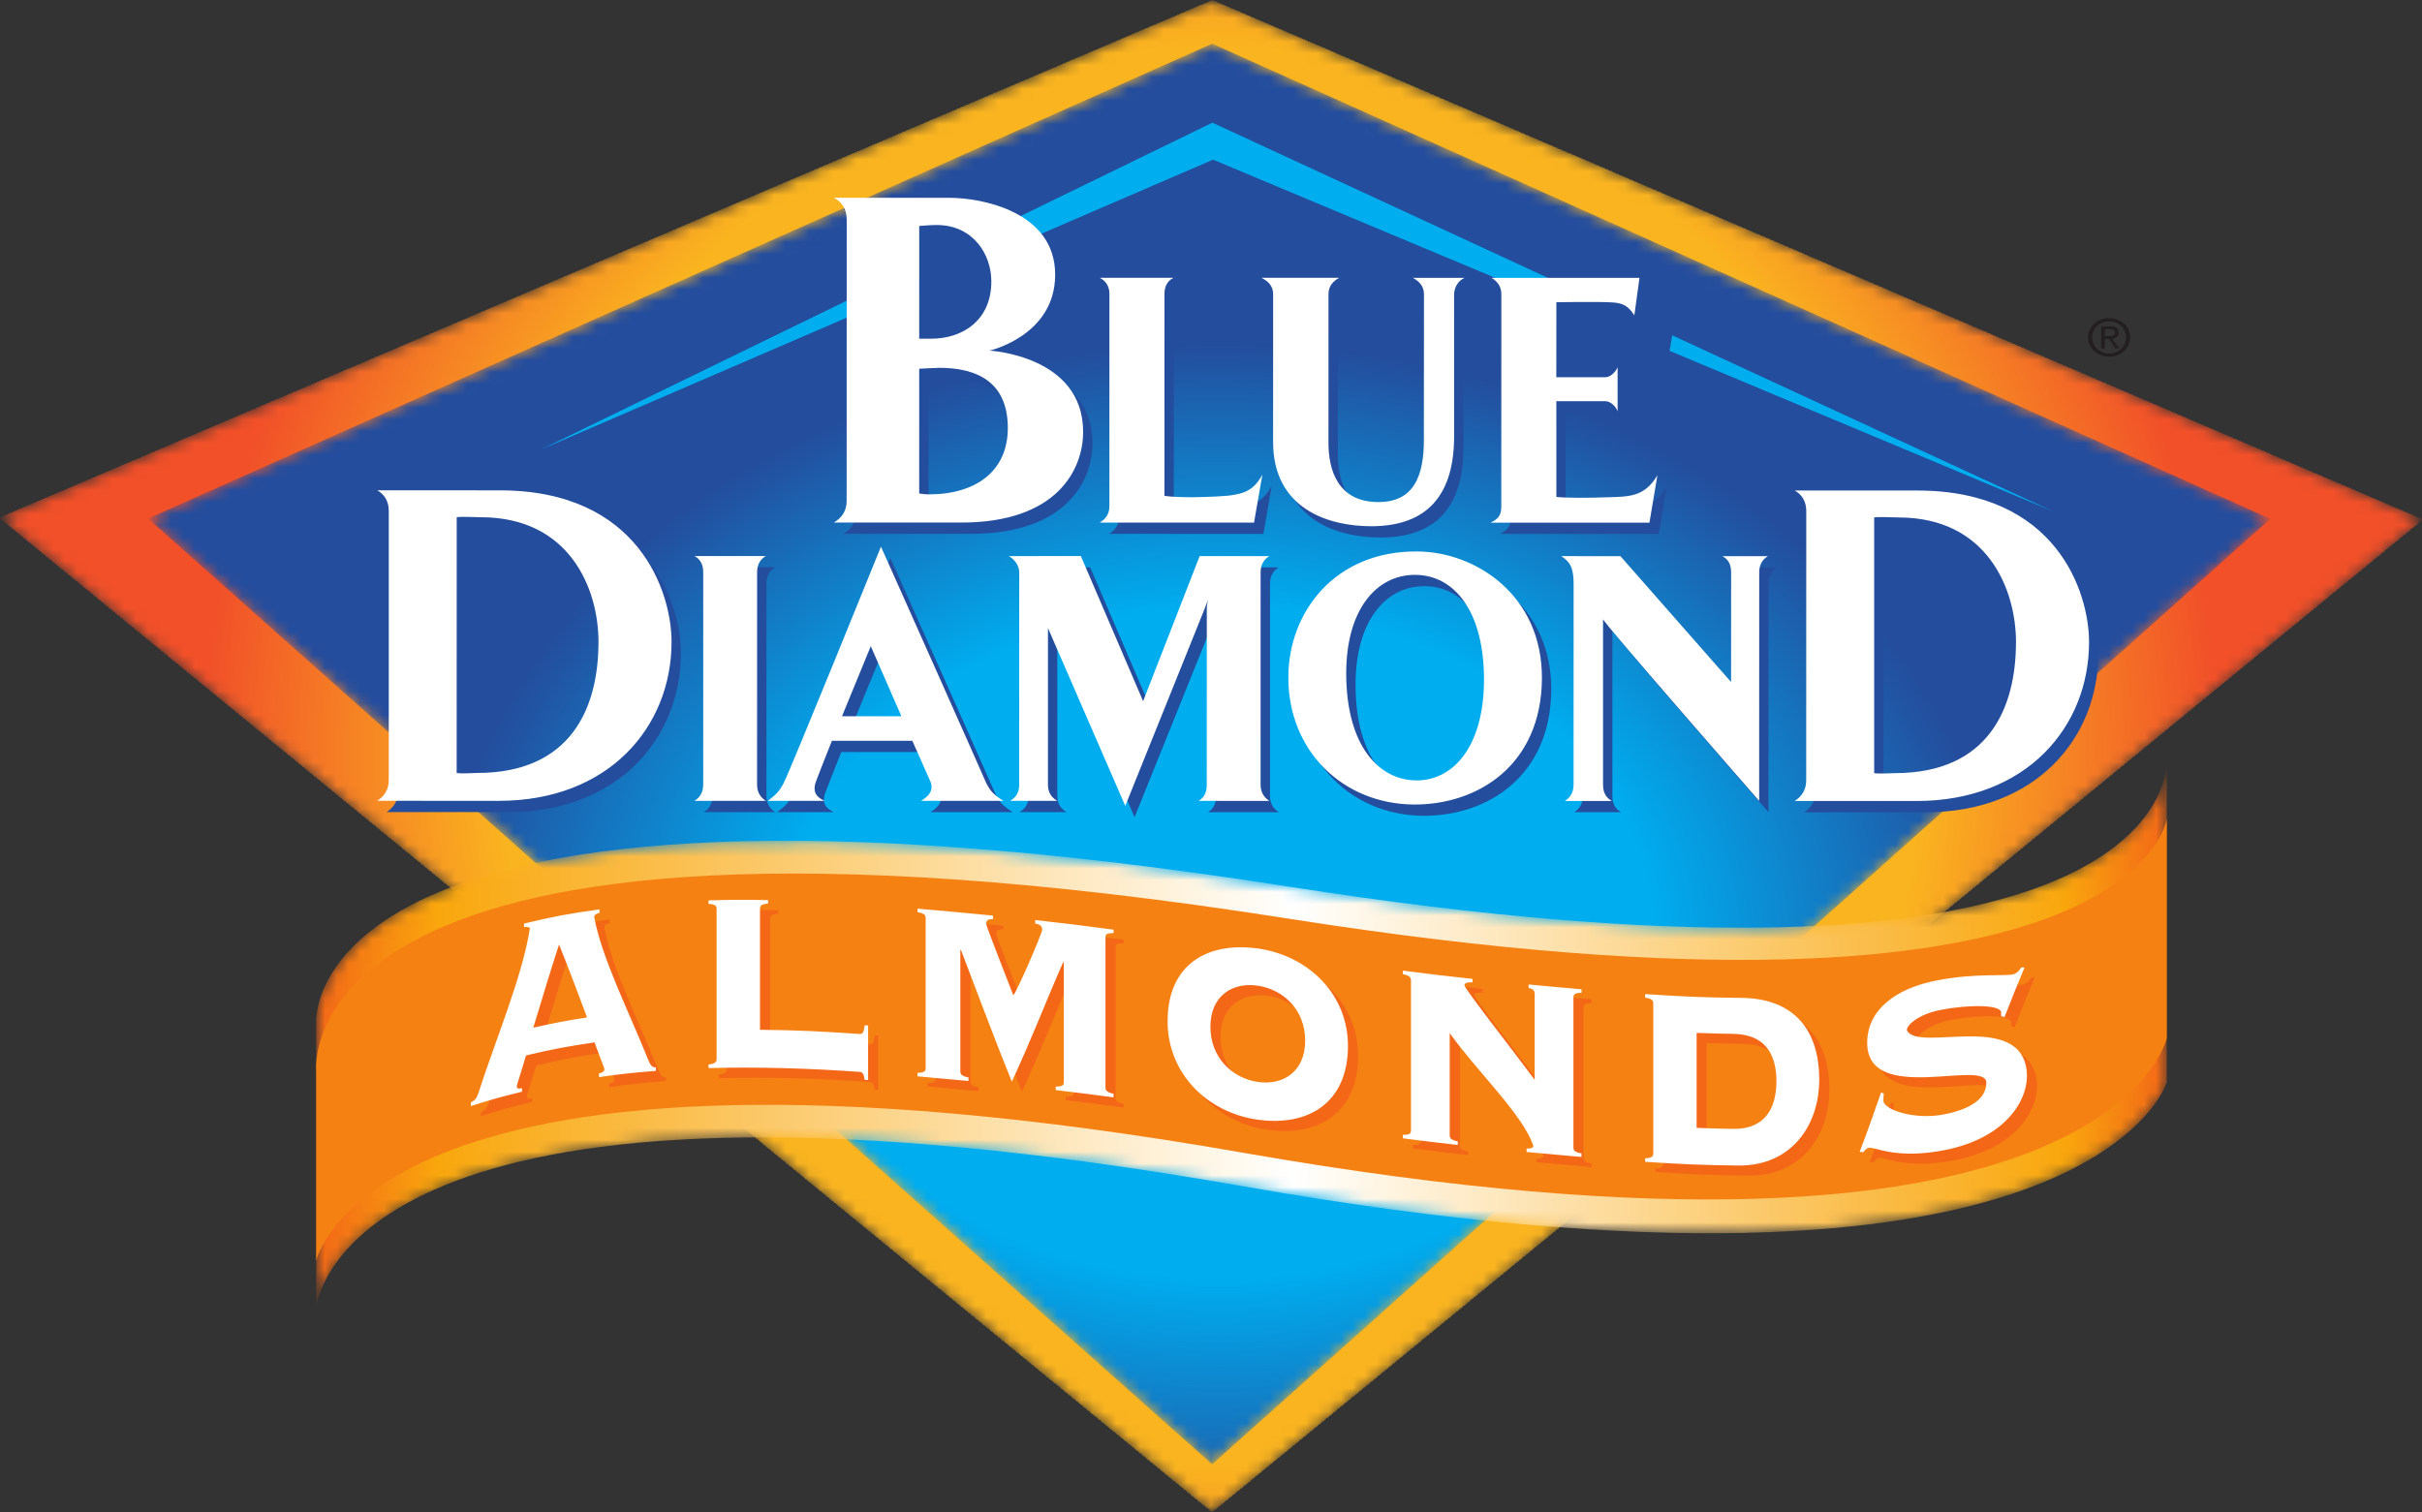
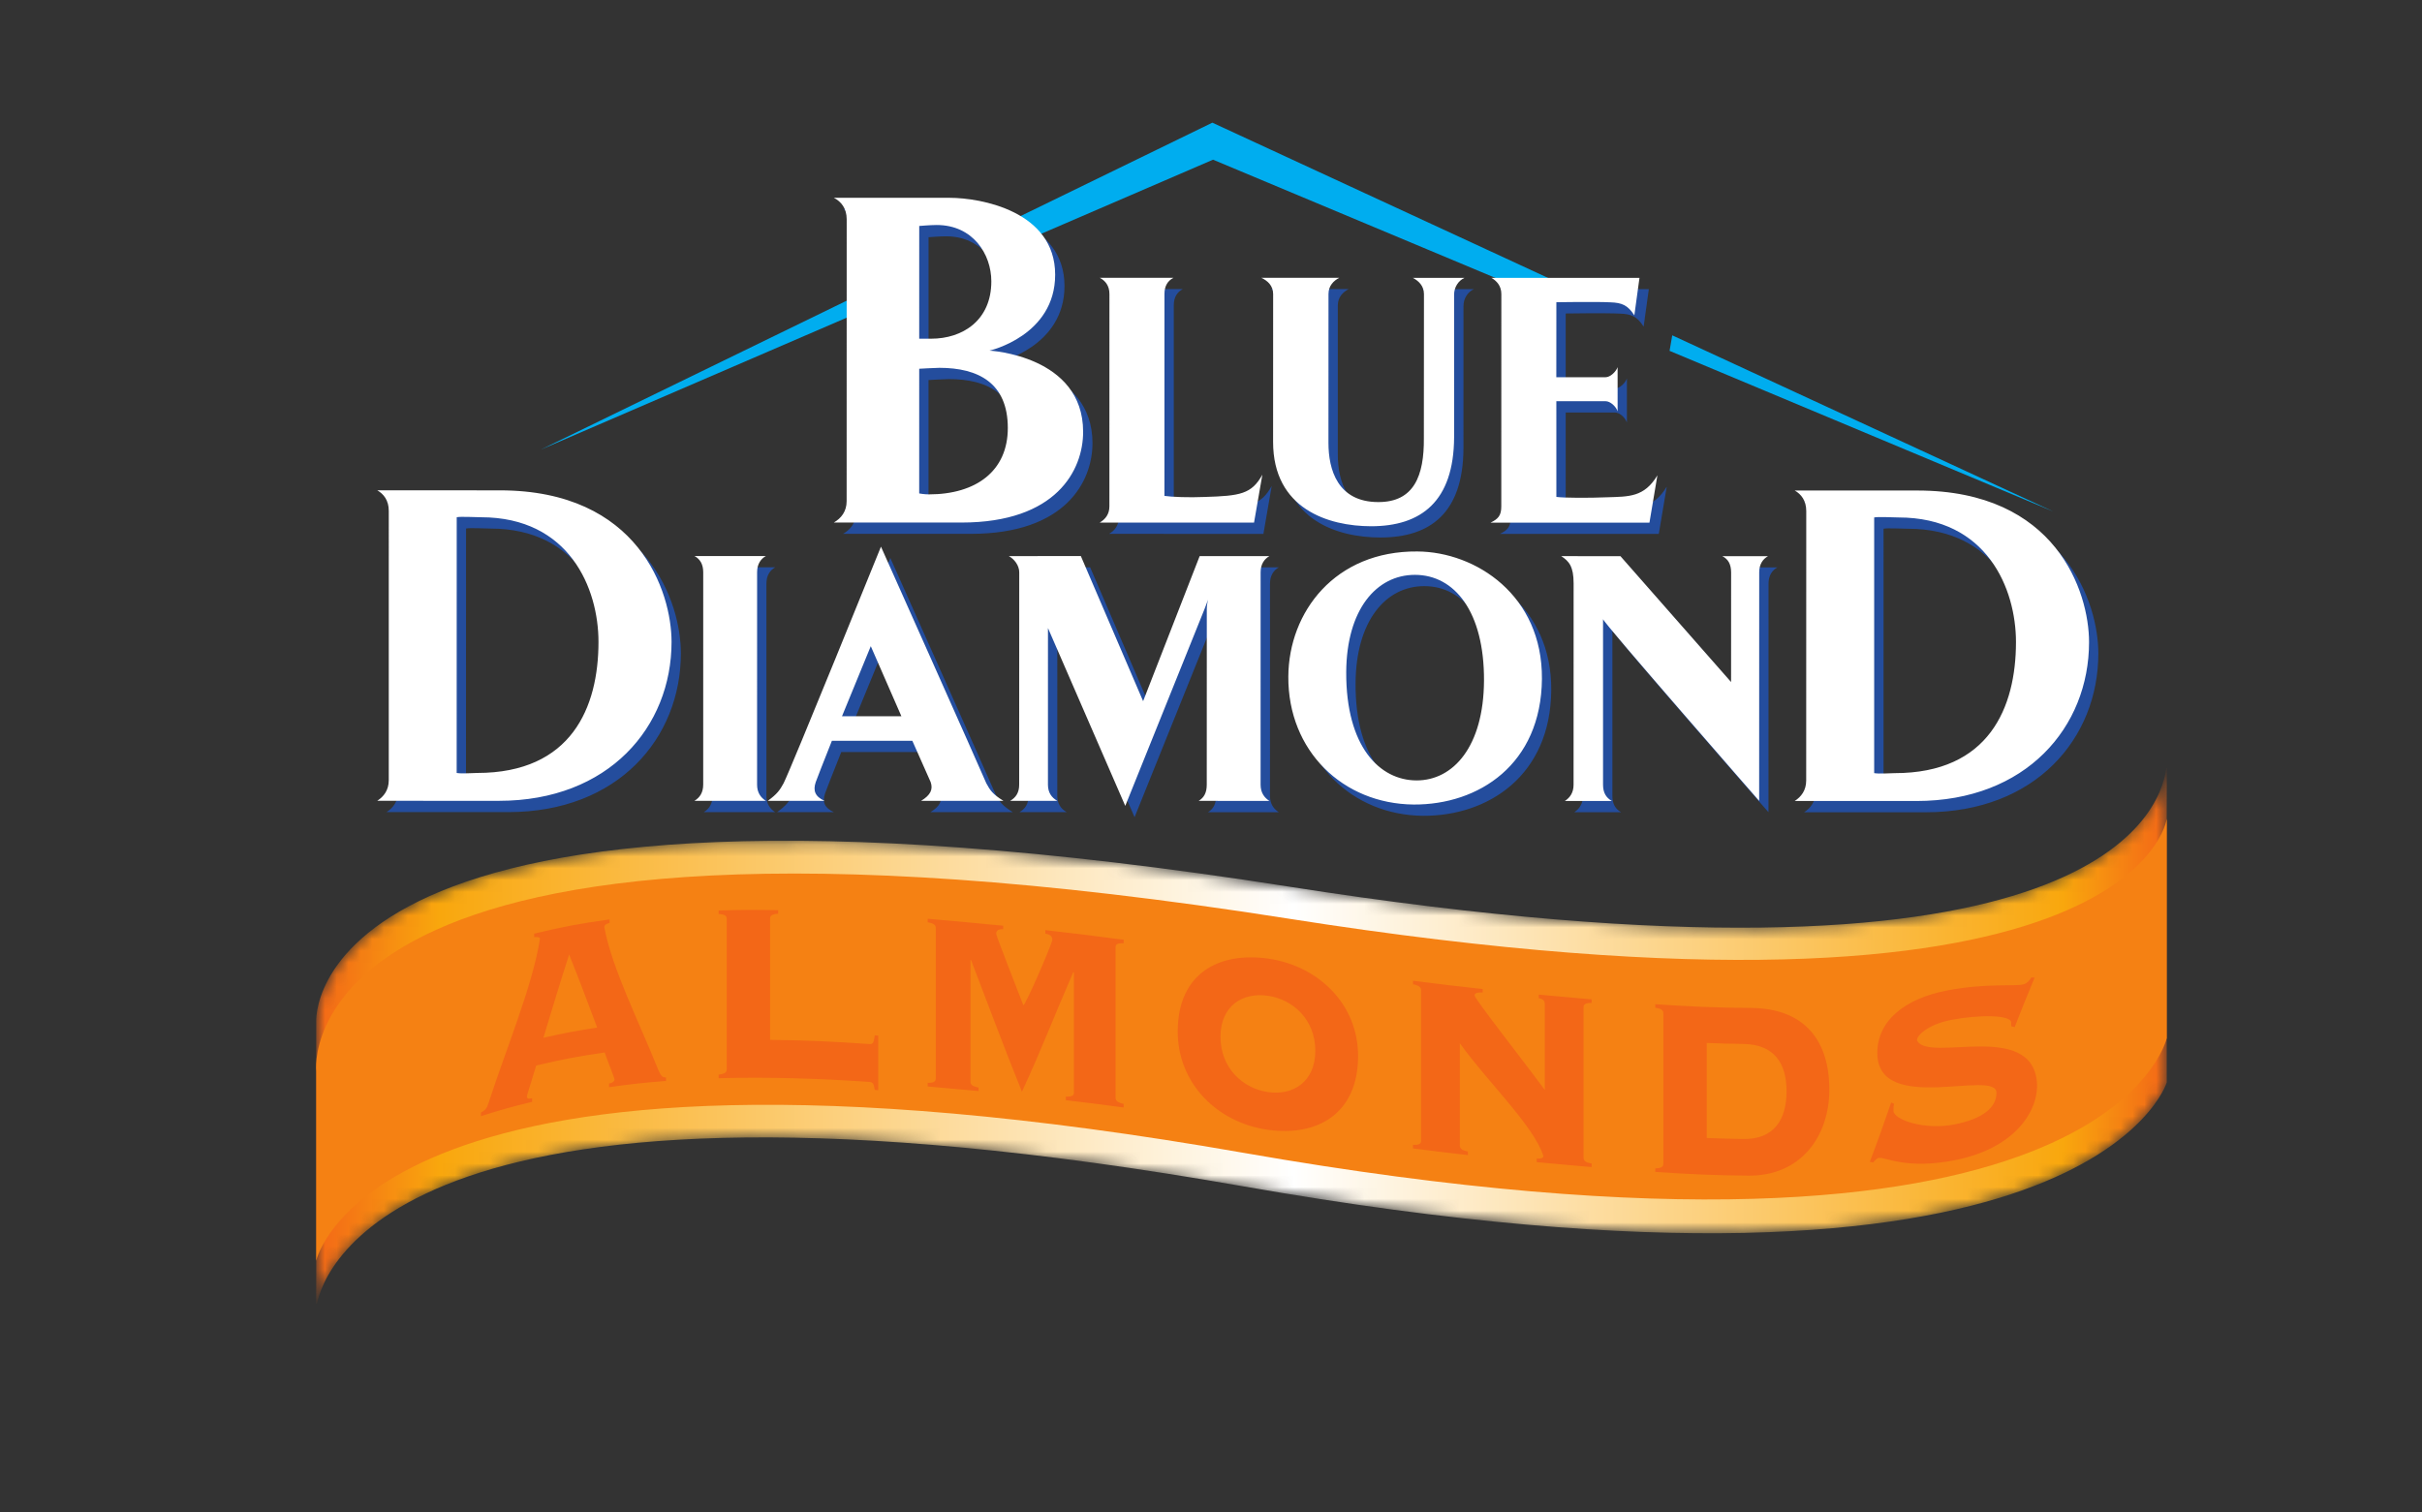
<svg xmlns="http://www.w3.org/2000/svg" width="205" height="128" viewBox="0 0 205 128" fill="none">
  <rect x="0" y="0" width="205" height="128" fill="#333333" stroke="none" />
  <mask id="mask0_1849_54461" style="mask-type:luminance" maskUnits="userSpaceOnUse" x="0" y="0" width="205" height="128">
-     <path d="M0 127.979H205V0.021H0V127.979Z" fill="white" />
-   </mask>
+     </mask>
  <g mask="url(#mask0_1849_54461)">
    <mask id="mask1_1849_54461" style="mask-type:luminance" maskUnits="userSpaceOnUse" x="0" y="0" width="206" height="128">
-       <path d="M102.514 0.088L0 43.839L102.595 127.977L205.02 43.987L102.612 0.044L102.514 0.088Z" fill="white" />
-     </mask>
+       </mask>
    <g mask="url(#mask1_1849_54461)">
      <path d="M102.472 127.977V127.92H102.415V127.864H102.359V127.808H102.303V127.751H102.246V127.695H102.134V127.639H102.077V127.583H102.021V127.526H101.965V127.47H101.908V127.414H101.796V127.358H101.739V127.301H101.683V127.245H101.627V127.189H101.514V127.133H101.458V127.076H101.401V127.02H101.345V126.964H101.289V126.907H101.176V126.851H101.12V126.795H101.063V126.739H101.007V126.682H100.894V126.626H100.838V126.57H100.782V126.514H100.725V126.457H100.669V126.401H100.556V126.345H100.5V126.288H100.444V126.232H100.387V126.176H100.331V126.12H100.218V126.063H100.162V126.007H100.106V125.951H100.049V125.895H99.937V125.838H99.88V125.782H99.824V125.726H99.768V125.669H99.712V125.613H99.599V125.557H99.543V125.501H99.486V125.444H99.43V125.388H99.317V125.332H99.261V125.276H99.204V125.219H99.148V125.163H99.092V125.107H98.979V125.051H98.923V124.994H98.866V124.938H98.81V124.882H98.697V124.825H98.641V124.769H98.585V124.713H98.528V124.657H98.472V124.6H98.359V124.544H98.303V124.488H98.247V124.432H98.19V124.375H98.134V124.319H98.021V124.263H97.965V124.206H97.909V124.15H97.852V124.094H97.74V124.038H97.683V123.981H97.627V123.925H97.571V123.869H97.514V123.813H97.402V123.756H97.345V123.7H97.289V123.644H97.233V123.588H97.12V123.531H97.064V123.475H97.007V123.419H96.951V123.362H96.895V123.306H96.782V123.25H96.726V123.194H96.669V123.137H96.613V123.081H96.557V123.025H96.444V122.969H96.388V122.912H96.331V122.856H96.275V122.8H96.162V122.743H96.106V122.687H96.05V122.631H95.993V122.575H95.937V122.518H95.824V122.462H95.768V122.406H95.712V122.35H95.655V122.293H95.543V122.237H95.486V122.181H95.43V122.124H95.374V122.068H95.317V122.012H95.205V121.956H95.148V121.899H95.092V121.843H95.036V121.787H94.979V121.731H94.867V121.674H94.81V121.618H94.754V121.562H94.698V121.506H94.585V121.449H94.529V121.393H94.472V121.337H94.416V121.28H94.36V121.224H94.247V121.168H94.191V121.112H94.134V121.055H94.078V120.999H93.965V120.943H93.909V120.887H93.853V120.83H93.796V120.774H93.74V120.718H93.627V120.661H93.571V120.605H93.515V120.549H93.458V120.493H93.346V120.436H93.289V120.38H93.233V120.324H93.177V120.268H93.12V120.211H93.008V120.155H92.951V120.099H92.895V120.043H92.839V119.986H92.782V119.93H92.67V119.874H92.613V119.817H92.557V119.761H92.501V119.705H92.388V119.649H92.332V119.592H92.275V119.536H92.219V119.48H92.163V119.424H92.05V119.367H91.994V119.311H91.937V119.255H91.881V119.198H91.768V119.142H91.712V119.086H91.656V119.03H91.599V118.973H91.543V118.917H91.43V118.861H91.374V118.805H91.318V118.748H91.261V118.692H91.205V118.636H91.092V118.579H91.036V118.523H90.98V118.467H90.923V118.411H90.811V118.354H90.754V118.298H90.698V118.242H90.642V118.186H90.585V118.129H90.473V118.073H90.416V118.017H90.36V117.961H90.304V117.904H90.191V117.848H90.135V117.792H90.078V117.735H90.022V117.679H89.966V117.623H89.853V117.567H89.797V117.51H89.74V117.454H89.684V117.398H89.628V117.342H89.515V117.285H89.459V117.229H89.402V117.173H89.346V117.116H89.233V117.06H89.177V117.004H89.121V116.948H89.064V116.891H89.008V116.835H88.895V116.779H88.839V116.723H88.783V116.666H88.726V116.61H88.614V116.554H88.557V116.498H88.501V116.441H88.445V116.385H88.388V116.329H88.276V116.272H88.219V116.216H88.163V116.16H88.107V116.104H87.994V116.047H87.938V115.991H87.881V115.935H87.825V115.879H87.769V115.822H87.656V115.766H87.6V115.71H87.543V115.653H87.487V115.597H87.431V115.541H87.318V115.485H87.262V115.428H87.205V115.372H87.149V115.316H87.036V115.26H86.98V115.203H86.924V115.147H86.867V115.091H86.811V115.034H86.698V114.978H86.642V114.922H86.586V114.866H86.529V114.809H86.417V114.753H86.36V114.697H86.304V114.641H86.248V114.584H86.191V114.528H86.079V114.472H86.022V114.416H85.966V114.359H85.91V114.303H85.853V114.247H85.741V114.19H85.684V114.134H85.628V114.078H85.572V114.022H85.459V113.965H85.403V113.909H85.346V113.853H85.29V113.797H85.234V113.74H85.121V113.684H85.065V113.628H85.008V113.571H84.952V113.515H84.839V113.459H84.783V113.403H84.727V113.346H84.67V113.29H84.614V113.234H84.501V113.178H84.445V113.121H84.389V113.065H84.332V113.009H84.22V112.953H84.163V112.896H84.107V112.84H84.051V112.784H83.994V112.727H83.882V112.671H83.825V112.615H83.769V112.559H83.713V112.502H83.656V112.446H83.544V112.39H83.487V112.334H83.431V112.277H83.374V112.221H83.262V112.165H83.206V112.108H83.149V112.052H83.093V111.996H83.037V111.94H82.924V111.883H82.868V111.827H82.811V111.771H82.755V111.715H82.642V111.658H82.586V111.602H82.529V111.546H82.473V111.489H82.417V111.433H82.304V111.377H82.248V111.321H82.192V111.264H82.135V111.208H82.079V111.152H81.966V111.096H81.91V111.039H81.853V110.983H81.797V110.927H81.684V110.871H81.628V110.814H81.572V110.758H81.516V110.702H81.459V110.645H81.347V110.589H81.29V110.533H81.234V110.477H81.177V110.42H81.065V110.364H81.008V110.308H80.952V110.252H80.896V110.195H80.84V110.139H80.727V110.083H80.671V110.026H80.614V109.97H80.558V109.914H80.501V109.858H80.389V109.801H80.332V109.745H80.276V109.689H80.22V109.633H80.107V109.576H80.051V109.52H79.995V109.464H79.938V109.408H79.882V109.351H79.769V109.295H79.713V109.239H79.656V109.182H79.6V109.126H79.487V109.07H79.431V109.014H79.375V108.957H79.319V108.901H79.262V108.845H79.15V108.789H79.093V108.732H79.037V108.676H78.981V108.62H78.868V108.563H78.811V108.507H78.755V108.451H78.699V108.395H78.642V108.338H78.53V108.282H78.474V108.226H78.417V108.17H78.361V108.113H78.305V108.057H78.192V108.001H78.135V107.944H78.079V107.888H78.023V107.832H77.91V107.776H77.854V107.719H77.797V107.663H77.741V107.607H77.685V107.551H77.572V107.494H77.516V107.438H77.46V107.382H77.403V107.326H77.29V107.269H77.234V107.213H77.178V107.157H77.121V107.1H77.065V107.044H76.953V106.988H76.896V106.932H76.84V106.875H76.784V106.819H76.727V106.763H76.615V106.707H76.558V106.65H76.502V106.594H76.445V106.538H76.333V106.481H76.276V106.425H76.22V106.369H76.164V106.313H76.107V106.256H75.995V106.2H75.938V106.144H75.882V106.088H75.826V106.031H75.713V105.975H75.657V105.919H75.6V105.863H75.544V105.806H75.488V105.75H75.375V105.694H75.319V105.637H75.262V105.581H75.206V105.525H75.15V105.469H75.037V105.412H74.981V105.356H74.924V105.3H74.868V105.244H74.755V105.187H74.699V105.131H74.643V105.075H74.586V105.018H74.53V104.962H74.417V104.906H74.361V104.85H74.305V104.793H74.248V104.737H74.136V104.681H74.079V104.625H74.023V104.568H73.967V104.512H73.91V104.456H73.798V104.399H73.741V104.343H73.685V104.287H73.629V104.231H73.516V104.174H73.46V104.118H73.403V104.062H73.347V104.006H73.291V103.949H73.178V103.893H73.122V103.837H73.065V103.781H73.009V103.724H72.953V103.668H72.84V103.612H72.784V103.555H72.727V103.499H72.671V103.443H72.558V103.387H72.502V103.33H72.446V103.274H72.389V103.218H72.333V103.162H72.22V103.105H72.164V103.049H72.108V102.993H72.051V102.936H71.939V102.88H71.882V102.824H71.826V102.768H71.77V102.711H71.713V102.655H71.601V102.599H71.544V102.543H71.488V102.486H71.432V102.43H71.375V102.374H71.263V102.318H71.206V102.261H71.15V102.205H71.094V102.149H70.981V102.092H70.925V102.036H70.868V101.98H70.812V101.924H70.756V101.867H70.643V101.811H70.587V101.755H70.53V101.699H70.474V101.642H70.361V101.586H70.305V101.53H70.249V101.473H70.192V101.417H70.136V101.361H70.023V101.305H69.967V101.248H69.911V101.192H69.854V101.136H69.798V101.08H69.685V101.023H69.629V100.967H69.573V100.911H69.516V100.854H69.404V100.798H69.347V100.742H69.291V100.686H69.235V100.629H69.178V100.573H69.066V100.517H69.009V100.461H68.953V100.404H68.897V100.348H68.784V100.292H68.728V100.236H68.671V100.179H68.615V100.123H68.559V100.067H68.446V100.01H68.39V99.954H68.333V99.898H68.277V99.842H68.164V99.785H68.108V99.729H68.052V99.673H67.995V99.617H67.939V99.56H67.826V99.504H67.77V99.448H67.714V99.391H67.657V99.335H67.601V99.279H67.488V99.223H67.432V99.166H67.376V99.11H67.319V99.054H67.207V98.998H67.15V98.941H67.094V98.885H67.038V98.829H66.981V98.772H66.869V98.716H66.812V98.66H66.756V98.604H66.7V98.547H66.587V98.491H66.531V98.435H66.474V98.379H66.418V98.322H66.362V98.266H66.249V98.21H66.193V98.153H66.136V98.097H66.08V98.041H66.024V97.985H65.911V97.928H65.855V97.872H65.798V97.816H65.742V97.76H65.629V97.703H65.573V97.647H65.517V97.591H65.46V97.535H65.404V97.478H65.291V97.422H65.235V97.366H65.179V97.309H65.122V97.253H65.01V97.197H64.953V97.141H64.897V97.084H64.841V97.028H64.784V96.972H64.672V96.916H64.615V96.859H64.559V96.803H64.503V96.747H64.446V96.691H64.334V96.634H64.277V96.578H64.221V96.522H64.165V96.465H64.052V96.409H63.996V96.353H63.939V96.297H63.883V96.24H63.827V96.184H63.714V96.128H63.658V96.072H63.601V96.015H63.545V95.959H63.432V95.903H63.376V95.847H63.32V95.79H63.263V95.734H63.207V95.678H63.094V95.621H63.038V95.565H62.982V95.509H62.925V95.453H62.813V95.396H62.756V95.34H62.7V95.284H62.644V95.228H62.587V95.171H62.475V95.115H62.418V95.059H62.362V95.002H62.306V94.946H62.249V94.89H62.137V94.834H62.08V94.777H62.024V94.721H61.968V94.665H61.855V94.609H61.799V94.552H61.742V94.496H61.686V94.44H61.63V94.383H61.517V94.327H61.461V94.271H61.404V94.215H61.348V94.158H61.235V94.102H61.179V94.046H61.123V93.99H61.066V93.933H61.01V93.877H60.897V93.821H60.841V93.764H60.785V93.708H60.728V93.652H60.672V93.596H60.559V93.539H60.503V93.483H60.447V93.427H60.39V93.371H60.278V93.314H60.221V93.258H60.165V93.202H60.108V93.145H60.052V93.089H59.94V93.033H59.883V92.977H59.827V92.92H59.77V92.864H59.658V92.808H59.602V92.752H59.545V92.695H59.489V92.639H59.432V92.583H59.32V92.527H59.264V92.47H59.207V92.414H59.151V92.358H59.094V92.302H58.982V92.245H58.925V92.189H58.869V92.133H58.813V92.076H58.7V92.02H58.644V91.964H58.587V91.908H58.531V91.851H58.475V91.795H58.362V91.739H58.306V91.683H58.249V91.626H58.193V91.57H58.081V91.514H58.024V91.457H57.968V91.401H57.911V91.345H57.855V91.289H57.742V91.232H57.686V91.176H57.63V91.12H57.574V91.064H57.461V91.007H57.404V90.951H57.348V90.895H57.292V90.838H57.236V90.782H57.123V90.726H57.066V90.67H57.01V90.613H56.954V90.557H56.898V90.501H56.785V90.445H56.728V90.388H56.672V90.332H56.616V90.276H56.503V90.219H56.447V90.163H56.391V90.107H56.334V90.051H56.278V89.994H56.165V89.938H56.109V89.882H56.053V89.826H55.996V89.769H55.883V89.713H55.827V89.657H55.771V89.6H55.715V89.544H55.658V89.488H55.545V89.432H55.489V89.375H55.433V89.319H55.377V89.263H55.32V89.207H55.208V89.15H55.151V89.094H55.095V89.038H55.038V88.982H54.926V88.925H54.87V88.869H54.813V88.813H54.757V88.757H54.7V88.7H54.588V88.644H54.532V88.588H54.475V88.531H54.419V88.475H54.306V88.419H54.25V88.363H54.194V88.306H54.137V88.25H54.081V88.194H53.968V88.138H53.912V88.081H53.855V88.025H53.799V87.969H53.687V87.912H53.63V87.856H53.574V87.8H53.517V87.744H53.461V87.687H53.348V87.631H53.292V87.575H53.236V87.519H53.179V87.462H53.123V87.406H53.01V87.35H52.954V87.293H52.898V87.237H52.841V87.181H52.729V87.125H52.672V87.068H52.616V87.012H52.56V86.956H52.503V86.9H52.391V86.843H52.334V86.787H52.278V86.731H52.222V86.674H52.109V86.618H52.053V86.562H51.996V86.506H51.94V86.449H51.884V86.393H51.771V86.337H51.715V86.281H51.658V86.224H51.602V86.168H51.546V86.112H51.433V86.055H51.377V85.999H51.32V85.943H51.264V85.887H51.151V85.83H51.095V85.774H51.039V85.718H50.982V85.662H50.926V85.605H50.813V85.549H50.757V85.493H50.701V85.437H50.644V85.38H50.532V85.324H50.475V85.268H50.419V85.212H50.363V85.155H50.306V85.099H50.194V85.043H50.137V84.986H50.081V84.93H50.025V84.874H49.968V84.818H49.856V84.761H49.799V84.705H49.743V84.649H49.687V84.593H49.574V84.536H49.518V84.48H49.461V84.424H49.405V84.367H49.349V84.311H49.236V84.255H49.18V84.199H49.123V84.142H49.067V84.086H48.954V84.03H48.898V83.974H48.842V83.917H48.785V83.861H48.729V83.805H48.616V83.749H48.56V83.692H48.504V83.636H48.447V83.58H48.335V83.523H48.278V83.467H48.222V83.411H48.166V83.355H48.109V83.298H47.997V83.242H47.94V83.186H47.884V83.129H47.828V83.073H47.771V83.017H47.659V82.961H47.602V82.904H47.546V82.848H47.49V82.792H47.377V82.736H47.321V82.679H47.264V82.623H47.208V82.567H47.152V82.51H47.039V82.454H46.983V82.398H46.926V82.342H46.87V82.285H46.757V82.229H46.701V82.173H46.645V82.117H46.588V82.06H46.532V82.004H46.419V81.948H46.363V81.891H46.307V81.835H46.25V81.779H46.194V81.723H46.081V81.666H46.025V81.61H45.969V81.554H45.912V81.498H45.8V81.441H45.743V81.385H45.687V81.329H45.631V81.273H45.574V81.216H45.462V81.16H45.405V81.104H45.349V81.047H45.293V80.991H45.18V80.935H45.124V80.879H45.067V80.822H45.011V80.766H44.955V80.71H44.842V80.654H44.786V80.597H44.729V80.541H44.673V80.485H44.617V80.428H44.504V80.372H44.448V80.316H44.391V80.26H44.335V80.204H44.222V80.147H44.166V80.091H44.11V80.035H44.053V79.978H43.997V79.922H43.884V79.866H43.828V79.81H43.772V79.753H43.715V79.697H43.603V79.641H43.546V79.585H43.49V79.528H43.434V79.472H43.377V79.416H43.265V79.359H43.208V79.303H43.152V79.247H43.096V79.191H42.983V79.134H42.927V79.078H42.87V79.022H42.814V78.966H42.758V78.909H42.645V78.853H42.589V78.797H42.532V78.74H42.476V78.684H42.42V78.628H42.307V78.572H42.251V78.515H42.194V78.459H42.138V78.403H42.025V78.347H41.969V78.29H41.913V78.234H41.856V78.178H41.8V78.121H41.687V78.065H41.631V78.009H41.575V77.953H41.518V77.896H41.406V77.84H41.349V77.784H41.293V77.728H41.237V77.671H41.18V77.615H41.068V77.559H41.011V77.502H40.955V77.446H40.899V77.39H40.842V77.334H40.73V77.277H40.673V77.221H40.617V77.165H40.561V77.109H40.448V77.052H40.392V76.996H40.335V76.94H40.279V76.883H40.223V76.827H40.11V76.771H40.054V76.715H39.997V76.659H39.941V76.602H39.828V76.546H39.772V76.49H39.716V76.433H39.659V76.377H39.603V76.321H39.49V76.265H39.434V76.208H39.378V76.152H39.321V76.096H39.265V76.04H39.152V75.983H39.096V75.927H39.04V75.871H38.983V75.814H38.871V75.758H38.814V75.702H38.758V75.646H38.702V75.589H38.645V75.533H38.533V75.477H38.476V75.421H38.42V75.364H38.364V75.308H38.251V75.252H38.195V75.195H38.138V75.139H38.082V75.083H38.026V75.027H37.913V74.97H37.857V74.914H37.8V74.858H37.744V74.802H37.631V74.745H37.575V74.689H37.519V74.633H37.462V74.576H37.406V74.52H37.293V74.464H37.237V74.408H37.181V74.351H37.124V74.295H37.068V74.239H36.955V74.183H36.899V74.126H36.843V74.07H36.786V74.014H36.673V73.957H36.617V73.901H36.561V73.845H36.505V73.789H36.448V73.732H36.336V73.676H36.279V73.62H36.223V73.564H36.166V73.507H36.054V73.451H35.998V73.395H35.941V73.338H35.885V73.282H35.828V73.226H35.716V73.17H35.66V73.113H35.603V73.057H35.547V73.001H35.49V72.945H35.378V72.888H35.322V72.832H35.265V72.776H35.209V72.72H35.096V72.663H35.04V72.607H34.983V72.551H34.927V72.495H34.871V72.438H34.758V72.382H34.702V72.326H34.645V72.269H34.589V72.213H34.477V72.157H34.42V72.101H34.364V72.044H34.307V71.988H34.251V71.932H34.139V71.876H34.082V71.819H34.026V71.763H33.969V71.707H33.913V71.65H33.8V71.594H33.744V71.538H33.688V71.482H33.632V71.425H33.519V71.369H33.462V71.313H33.406V71.257H33.35V71.2H33.294V71.144H33.181V71.088H33.124V71.031H33.068V70.975H33.012V70.919H32.899V70.863H32.843V70.806H32.786V70.75H32.73V70.694H32.674V70.638H32.561V70.581H32.505V70.525H32.449V70.469H32.392V70.412H32.279V70.356H32.223V70.3H32.167V70.244H32.111V70.187H32.054V70.131H31.942V70.075H31.885V70.019H31.829V69.962H31.773V69.906H31.716V69.85H31.604V69.793H31.547V69.737H31.491V69.681H31.434V69.625H31.322V69.569H31.265V69.512H31.209V69.456H31.153V69.4H31.096V69.343H30.984V69.287H30.927V69.231H30.871V69.175H30.815V69.118H30.702V69.062H30.646V69.006H30.589V68.95H30.533V68.893H30.477V68.837H30.364V68.781H30.308V68.724H30.251V68.668H30.195V68.612H30.139V68.556H30.026V68.499H29.97V68.443H29.913V68.387H29.857V68.331H29.744V68.274H29.688V68.218H29.632V68.162H29.575V68.105H29.519V68.049H29.406V67.993H29.35V67.937H29.294V67.88H29.237V67.824H29.125V67.768H29.068V67.712H29.012V67.655H28.956V67.599H28.899V67.543H28.787V67.487H28.73V67.43H28.674V67.374H28.618V67.318H28.505V67.261H28.449V67.205H28.392V67.149H28.336V67.093H28.28V67.036H28.167V66.98H28.111V66.924H28.054V66.868H27.998V66.811H27.942V66.755H27.829V66.699H27.773V66.642H27.716V66.586H27.66V66.53H27.547V66.474H27.491V66.417H27.435V66.361H27.378V66.305H27.322V66.249H27.209V66.192H27.153V66.136H27.097V66.08H27.04V66.023H26.928V65.967H26.871V65.911H26.815V65.855H26.759V65.798H26.702V65.742H26.59V65.686H26.533V65.63H26.477V65.573H26.421V65.517H26.364V65.461H26.252V65.404H26.195V65.348H26.139V65.292H26.083V65.236H25.97V65.179H25.914V65.123H25.857V65.067H25.801V65.011H25.745V64.954H25.632V64.898H25.576V64.842H25.519V64.785H25.463V64.729H25.35V64.673H25.294V64.617H25.238V64.56H25.181V64.504H25.125V64.448H25.012V64.392H24.956V64.335H24.9V64.279H24.843V64.223H24.787V64.166H24.674V64.11H24.618V64.054H24.562V63.998H24.505V63.941H24.393V63.885H24.336V63.829H24.28V63.773H24.224V63.716H24.167V63.66H24.055V63.604H23.998V63.548H23.942V63.491H23.886V63.435H23.773V63.379H23.717V63.322H23.66V63.266H23.604V63.21H23.548V63.154H23.435V63.097H23.379V63.041H23.322V62.985H23.266V62.929H23.153V62.872H23.097V62.816H23.041V62.76H22.984V62.703H22.928V62.647H22.815V62.591H22.759V62.535H22.703V62.478H22.646V62.422H22.59V62.366H22.477V62.31H22.421V62.253H22.365V62.197H22.308V62.141H22.196V62.085H22.139V62.028H22.083V61.972H22.027V61.916H21.97V61.859H21.858V61.803H21.801V61.747H21.745V61.691H21.689V61.634H21.576V61.578H21.52V61.522H21.463V61.466H21.407V61.409H21.351V61.353H21.238V61.297H21.182V61.24H21.125V61.184H21.069V61.128H21.013V61.072H20.9V61.015H20.844V60.959H20.787V60.903H20.731V60.847H20.618V60.79H20.562V60.734H20.506V60.678H20.449V60.621H20.393V60.565H20.28V60.509H20.224V60.453H20.168V60.397H20.111V60.34H19.999V60.284H19.942V60.228H19.886V60.171H19.83V60.115H19.773V60.059H19.661V60.003H19.604V59.946H19.548V59.89H19.492V59.834H19.435V59.778H19.323V59.721H19.266V59.665H19.21V59.609H19.154V59.552H19.041V59.496H18.985V59.44H18.928V59.384H18.872V59.327H18.816V59.271H18.703V59.215H18.647V59.158H18.59V59.102H18.534V59.046H18.421V58.99H18.365V58.933H18.309V58.877H18.252V58.821H18.196V58.765H18.083V58.708H18.027V58.652H17.971V58.596H17.914V58.54H17.802V58.483H17.745V58.427H17.689V58.371H17.633V58.315H17.576V58.258H17.464V58.202H17.407V58.146H17.351V58.089H17.295V58.033H17.238V57.977H17.126V57.921H17.069V57.864H17.013V57.808H16.957V57.752H16.844V57.696H16.788V57.639H16.731V57.583H16.675V57.527H16.619V57.47H16.506V57.414H16.45V57.358H16.393V57.302H16.337V57.245H16.224V57.189H16.168V57.133H16.112V57.077H16.055V57.02H15.999V56.964H15.886V56.908H15.83V56.852H15.774V56.795H15.717V56.739H15.661V56.683H15.548V56.626H15.492V56.57H15.436V56.514H15.379V56.458H15.267V56.401H15.21V56.345H15.154V56.289H15.098V56.233H15.041V56.176H14.929V56.12H14.872V56.064H14.816V56.007H14.759V55.951H14.647V55.895H14.591V55.839H14.534V55.782H14.478V55.726H14.421V55.67H14.309V55.614H14.252V55.557H14.196V55.501H14.14V55.445H14.084V55.388H13.971V55.332H13.915V55.276H13.858V55.22H13.802V55.163H13.689V55.107H13.633V55.051H13.576V54.995H13.52V54.938H13.464V54.882H13.351V54.826H13.295V54.77H13.239V54.713H13.182V54.657H13.069V54.601H13.013V54.544H12.957V54.488H12.9V54.432H12.844V54.376H12.732V54.319H12.675V54.263H12.619V54.207H12.562V54.151H12.45V54.094H12.393V54.038H12.337V53.982H12.281V53.925H12.225V53.869H12.112V53.813H12.056V53.757H11.999V53.7H11.943V53.644H11.886V53.588H11.774V53.532H11.717V53.475H11.661V53.419H11.605V53.363H11.492V53.306H11.436V53.25H11.38V53.194H11.323V53.138H11.267V53.081H11.154V53.025H11.098V52.969H11.041V52.913H10.985V52.856H10.873V52.8H10.816V52.744H10.76V52.688H10.704V52.631H10.647V52.575H10.534V52.519H10.478V52.462H10.422V52.406H10.366V52.35H10.309V52.294H10.197V52.237H10.14V52.181H10.084V52.125H10.027V52.069H9.915V52.012H9.858V51.956H9.802V51.9H9.746V51.843H9.689V51.787H9.577V51.731H9.52V51.675H9.464V51.618H9.408V51.562H9.295V51.506H9.239V51.45H9.182V51.393H9.126V51.337H9.07V51.281H8.957V51.224H8.901V51.168H8.844V51.112H8.788V51.056H8.732V50.999H8.619V50.943H8.563V50.887H8.506V50.831H8.45V50.774H8.337V50.718H8.281V50.662H8.225V50.605H8.168V50.549H8.112V50.493H7.999V50.437H7.943V50.38H7.887V50.324H7.83V50.268H7.718V50.212H7.661V50.155H7.605V50.099H7.549V50.043H7.492V49.986H7.38V49.93H7.323V49.874H7.267V49.818H7.211V49.761H7.098V49.705H7.042V49.649H6.985V49.593H6.929V49.536H6.873V49.48H6.76V49.424H6.704V49.368H6.647V49.311H6.591V49.255H6.535V49.199H6.422V49.142H6.366V49.086H6.309V49.03H6.253V48.974H6.14V48.917H6.084V48.861H6.028V48.805H5.971V48.749H5.915V48.692H5.802V48.636H5.746V48.58H5.69V48.523H5.633V48.467H5.521V48.411H5.464V48.355H5.408V48.298H5.352V48.242H5.295V48.186H5.183V48.13H5.126V48.073H5.07V48.017H5.014V47.961H4.957V47.905H4.845V47.848H4.788V47.792H4.732V47.736H4.676V47.679H4.563V47.623H4.507V47.567H4.45V47.511H4.394V47.454H4.338V47.398H4.225V47.342H4.169V47.286H4.112V47.229H4.056V47.173H3.943V47.117H3.887V47.06H3.831V47.004H3.774V46.948H3.718V46.892H3.605V46.835H3.549V46.779H3.493V46.723H3.436V46.667H3.38V46.61H3.267V46.554H3.211V46.498H3.155V46.441H3.098V46.385H2.986V46.329H2.929V46.273H2.873V46.217H2.817V46.16H2.76V46.104H2.648V46.048H2.591V45.991H2.535V45.935H2.479V45.879H2.366V45.823H2.31V45.766H2.253V45.71H2.197V45.654H2.141V45.597H2.028V45.541H1.972V45.485H1.915V45.429H1.859V45.372H1.746V45.316H1.69V45.26H1.634V45.204H1.577V45.147H1.521V45.091H1.408V45.035H1.352V44.978H1.296V44.922H1.239V44.866H1.183V44.81H1.07V44.753H1.014V44.697H0.958V44.641H0.901V44.585H0.789V44.528H0.732V44.472H0.676V44.416H0.62V44.36H0.563V44.303H0.451V44.247H0.394V44.191H0.338V44.135H0.282V44.078H0.169V44.022H0.113V43.966H0.056V43.909H0V43.797H0.056V43.741H0.225V43.684H0.338V43.628H0.451V43.572H0.62V43.516H0.732V43.459H0.845V43.403H1.014V43.347H1.127V43.29H1.239V43.234H1.408V43.178H1.521V43.122H1.634V43.065H1.803V43.009H1.915V42.953H2.028V42.897H2.197V42.84H2.31V42.784H2.422V42.728H2.591V42.672H2.704V42.615H2.817V42.559H2.986V42.503H3.098V42.446H3.211V42.39H3.38V42.334H3.493V42.278H3.605V42.221H3.774V42.165H3.887V42.109H4V42.053H4.169V41.996H4.281V41.94H4.394V41.884H4.563V41.827H4.676V41.771H4.788V41.715H4.957V41.659H5.07V41.602H5.239V41.546H5.352V41.49H5.464V41.434H5.633V41.377H5.746V41.321H5.859V41.265H6.028V41.208H6.14V41.152H6.253V41.096H6.422V41.04H6.535V40.983H6.647V40.927H6.816V40.871H6.929V40.815H7.042V40.758H7.211V40.702H7.323V40.646H7.436V40.59H7.605V40.533H7.718V40.477H7.83V40.421H7.999V40.364H8.112V40.308H8.225V40.252H8.394V40.196H8.506V40.139H8.619V40.083H8.788V40.027H8.901V39.971H9.013V39.914H9.182V39.858H9.295V39.802H9.408V39.745H9.577V39.689H9.689V39.633H9.802V39.577H9.971V39.52H10.084V39.464H10.197V39.408H10.366V39.352H10.478V39.295H10.591V39.239H10.76V39.183H10.873V39.127H10.985V39.07H11.154V39.014H11.267V38.958H11.436V38.901H11.549V38.845H11.661V38.789H11.83V38.733H11.943V38.676H12.056V38.62H12.225V38.564H12.337V38.508H12.45V38.451H12.619V38.395H12.732V38.339H12.844V38.282H13.013V38.226H13.126V38.17H13.239V38.114H13.408V38.057H13.52V38.001H13.633V37.945H13.802V37.889H13.915V37.832H14.027V37.776H14.196V37.72H14.309V37.663H14.421V37.607H14.591V37.551H14.703V37.495H14.816V37.438H14.985V37.382H15.098V37.326H15.21V37.27H15.379V37.213H15.492V37.157H15.605V37.101H15.774V37.044H15.886V36.988H15.999V36.932H16.168V36.876H16.281V36.819H16.393V36.763H16.562V36.707H16.675V36.651H16.788V36.594H16.957V36.538H17.069V36.482H17.182V36.425H17.351V36.369H17.464V36.313H17.633V36.257H17.745V36.2H17.858V36.144H18.027V36.088H18.14V36.032H18.252V35.975H18.421V35.919H18.534V35.863H18.647V35.806H18.816V35.75H18.928V35.694H19.041V35.638H19.21V35.581H19.323V35.525H19.435V35.469H19.604V35.413H19.717V35.356H19.83V35.3H19.999V35.244H20.111V35.188H20.224V35.131H20.393V35.075H20.506V35.019H20.618V34.962H20.787V34.906H20.9V34.85H21.013V34.794H21.182V34.737H21.294V34.681H21.407V34.625H21.576V34.569H21.689V34.512H21.801V34.456H21.97V34.4H22.083V34.343H22.196V34.287H22.365V34.231H22.477V34.175H22.59V34.118H22.759V34.062H22.872V34.006H22.984V33.95H23.153V33.893H23.266V33.837H23.379V33.781H23.548V33.724H23.66V33.668H23.829V33.612H23.942V33.556H24.055V33.499H24.224V33.443H24.336V33.387H24.449V33.331H24.618V33.274H24.731V33.218H24.843V33.162H25.012V33.106H25.125V33.049H25.238V32.993H25.407V32.937H25.519V32.88H25.632V32.824H25.801V32.768H25.914V32.712H26.026V32.655H26.195V32.599H26.308V32.543H26.421V32.487H26.59V32.43H26.702V32.374H26.815V32.318H26.984V32.261H27.097V32.205H27.209V32.149H27.378V32.093H27.491V32.036H27.604V31.98H27.773V31.924H27.885V31.868H27.998V31.811H28.167V31.755H28.28V31.699H28.392V31.643H28.561V31.586H28.674V31.53H28.787V31.474H28.956V31.418H29.068V31.361H29.181V31.305H29.35V31.249H29.463V31.192H29.632V31.136H29.744V31.08H29.857V31.024H30.026V30.967H30.139V30.911H30.251V30.855H30.42V30.799H30.533V30.742H30.646V30.686H30.815V30.63H30.927V30.573H31.04V30.517H31.209V30.461H31.322V30.405H31.434V30.348H31.604V30.292H31.716V30.236H31.829V30.18H31.998V30.123H32.111V30.067H32.223V30.011H32.392V29.954H32.505V29.898H32.617V29.842H32.786V29.786H32.899V29.729H33.012V29.673H33.181V29.617H33.294V29.561H33.406V29.504H33.575V29.448H33.688V29.392H33.8V29.335H33.969V29.279H34.082V29.223H34.195V29.167H34.364V29.11H34.477V29.054H34.589V28.998H34.758V28.942H34.871V28.885H34.983V28.829H35.153V28.773H35.265V28.716H35.378V28.66H35.547V28.604H35.66V28.548H35.828V28.491H35.941V28.435H36.054V28.379H36.223V28.323H36.336V28.266H36.448V28.21H36.617V28.154H36.73V28.098H36.843V28.041H37.011V27.985H37.124V27.929H37.237V27.872H37.406V27.816H37.519V27.76H37.631V27.704H37.8V27.647H37.913V27.591H38.026V27.535H38.195V27.479H38.307V27.422H38.42V27.366H38.589V27.31H38.702V27.253H38.814V27.197H38.983V27.141H39.096V27.085H39.209V27.028H39.378V26.972H39.49V26.916H39.603V26.86H39.772V26.803H39.885V26.747H39.997V26.691H40.166V26.634H40.279V26.578H40.392V26.522H40.561V26.466H40.673V26.41H40.786V26.353H40.955V26.297H41.068V26.241H41.18V26.184H41.349V26.128H41.462V26.072H41.575V26.016H41.744V25.959H41.856V25.903H42.025V25.847H42.138V25.791H42.251V25.734H42.42V25.678H42.532V25.622H42.645V25.565H42.814V25.509H42.927V25.453H43.039V25.397H43.208V25.34H43.321V25.284H43.434V25.228H43.603V25.172H43.715V25.115H43.828V25.059H43.997V25.003H44.11V24.946H44.222V24.89H44.391V24.834H44.504V24.778H44.617V24.721H44.786V24.665H44.898V24.609H45.011V24.553H45.18V24.496H45.293V24.44H45.405V24.384H45.574V24.328H45.687V24.271H45.8V24.215H45.969V24.159H46.081V24.102H46.194V24.046H46.363V23.99H46.476V23.934H46.588V23.877H46.757V23.821H46.87V23.765H46.983V23.709H47.152V23.652H47.264V23.596H47.377V23.54H47.546V23.483H47.659V23.427H47.771V23.371H47.94V23.315H48.053V23.258H48.222V23.202H48.335V23.146H48.447V23.09H48.616V23.033H48.729V22.977H48.842V22.921H49.011V22.864H49.123V22.808H49.236V22.752H49.405V22.696H49.518V22.639H49.63V22.583H49.799V22.527H49.912V22.471H50.025V22.414H50.194V22.358H50.306V22.302H50.419V22.245H50.588V22.189H50.701V22.133H50.813V22.077H50.982V22.02H51.095V21.964H51.208V21.908H51.377V21.852H51.489V21.795H51.602V21.739H51.771V21.683H51.884V21.627H51.996V21.57H52.165V21.514H52.278V21.458H52.391V21.401H52.56V21.345H52.672V21.289H52.785V21.233H52.954V21.176H53.067V21.12H53.179V21.064H53.348V21.008H53.461V20.951H53.574V20.895H53.743V20.839H53.855V20.782H53.968V20.726H54.137V20.67H54.25V20.614H54.419V20.557H54.532V20.501H54.644V20.445H54.813V20.389H54.926V20.332H55.038V20.276H55.208V20.22H55.32V20.163H55.433V20.107H55.602V20.051H55.715V19.995H55.827V19.938H55.996V19.882H56.109V19.826H56.221V19.77H56.391V19.713H56.503V19.657H56.616V19.601H56.785V19.544H56.898V19.488H57.01V19.432H57.179V19.376H57.292V19.32H57.404V19.263H57.574V19.207H57.686V19.151H57.799V19.094H57.968V19.038H58.081V18.982H58.193V18.926H58.362V18.869H58.475V18.813H58.587V18.757H58.757V18.701H58.869V18.644H58.982V18.588H59.151V18.532H59.264V18.475H59.376V18.419H59.545V18.363H59.658V18.307H59.77V18.25H59.94V18.194H60.052V18.138H60.165V18.081H60.334V18.025H60.447V17.969H60.616V17.913H60.728V17.857H60.841V17.8H61.01V17.744H61.123V17.688H61.235V17.631H61.404V17.575H61.517V17.519H61.63V17.463H61.799V17.406H61.911V17.35H62.024V17.294H62.193V17.238H62.306V17.181H62.418V17.125H62.587V17.069H62.7V17.012H62.813V16.956H62.982V16.9H63.094V16.844H63.207V16.787H63.376V16.731H63.489V16.675H63.601V16.619H63.77V16.562H63.883V16.506H63.996V16.45H64.165V16.393H64.277V16.337H64.39V16.281H64.559V16.225H64.672V16.168H64.784V16.112H64.953V16.056H65.066V15.999H65.179V15.943H65.348V15.887H65.46V15.831H65.573V15.774H65.742V15.718H65.855V15.662H65.967V15.606H66.136V15.549H66.249V15.493H66.362V15.437H66.531V15.381H66.643V15.324H66.812V15.268H66.925V15.212H67.038V15.155H67.207V15.099H67.319V15.043H67.432V14.987H67.601V14.93H67.714V14.874H67.826V14.818H67.995V14.762H68.108V14.705H68.221V14.649H68.39V14.593H68.502V14.537H68.615V14.48H68.784V14.424H68.897V14.368H69.009V14.311H69.178V14.255H69.291V14.199H69.404V14.143H69.573V14.086H69.685V14.03H69.798V13.974H69.967V13.918H70.08V13.861H70.192V13.805H70.361V13.749H70.474V13.693H70.587V13.636H70.756V13.58H70.868V13.524H70.981V13.467H71.15V13.411H71.263V13.355H71.375V13.299H71.544V13.242H71.657V13.186H71.77V13.13H71.939V13.073H72.051V13.017H72.164V12.961H72.333V12.905H72.446V12.848H72.558V12.792H72.727V12.736H72.84V12.68H73.009V12.623H73.122V12.567H73.234V12.511H73.403V12.454H73.516V12.398H73.629V12.342H73.798V12.286H73.91V12.229H74.023V12.173H74.192V12.117H74.305V12.061H74.417V12.004H74.586V11.948H74.699V11.892H74.812V11.836H74.981V11.779H75.093V11.723H75.206V11.667H75.375V11.611H75.488V11.554H75.6V11.498H75.769V11.442H75.882V11.385H75.995V11.329H76.164V11.273H76.276V11.217H76.389V11.16H76.558V11.104H76.671V11.048H76.784V10.992H76.953V10.935H77.065V10.879H77.178V10.823H77.347V10.766H77.46V10.71H77.572V10.654H77.741V10.598H77.854V10.541H77.966V10.485H78.135V10.429H78.248V10.373H78.361V10.316H78.53V10.26H78.642V10.204H78.755V10.148H78.924V10.091H79.037V10.035H79.206V9.979H79.319V9.922H79.431V9.866H79.6V9.81H79.713V9.754H79.826V9.697H79.995V9.641H80.107V9.585H80.22V9.529H80.389V9.472H80.501V9.416H80.614V9.36H80.783V9.303H80.896V9.247H81.008V9.191H81.177V9.135H81.29V9.078H81.403V9.022H81.572V8.966H81.684V8.91H81.797V8.853H81.966V8.797H82.079V8.741H82.192V8.684H82.361V8.628H82.473V8.572H82.586V8.516H82.755V8.459H82.868V8.403H82.98V8.347H83.149V8.291H83.262V8.234H83.374V8.178H83.544V8.122H83.656V8.066H83.769V8.009H83.938V7.953H84.051V7.897H84.163V7.84H84.332V7.784H84.445V7.728H84.558V7.672H84.727V7.615H84.839V7.559H84.952V7.503H85.121V7.447H85.234V7.39H85.403V7.334H85.515V7.278H85.628V7.221H85.797V7.165H85.91V7.109H86.022V7.053H86.191V6.996H86.304V6.94H86.417V6.884H86.586V6.828H86.698V6.771H86.811V6.715H86.98V6.659H87.093V6.602H87.205V6.546H87.374V6.49H87.487V6.434H87.6V6.377H87.769V6.321H87.881V6.265H87.994V6.209H88.163V6.152H88.276V6.096H88.388V6.04H88.557V5.984H88.67V5.927H88.783V5.871H88.952V5.815H89.064V5.758H89.177V5.702H89.346V5.646H89.459V5.59H89.571V5.533H89.74V5.477H89.853V5.421H89.966V5.365H90.135V5.308H90.247V5.252H90.36V5.196H90.529V5.139H90.642V5.083H90.754V5.027H90.923V4.971H91.036V4.914H91.149V4.858H91.318V4.802H91.43V4.746H91.599V4.689H91.712V4.633H91.825V4.577H91.994V4.52H92.106V4.464H92.219V4.408H92.388V4.352H92.501V4.295H92.613V4.239H92.782V4.183H92.895V4.127H93.008V4.07H93.177V4.014H93.289V3.958H93.402V3.902H93.571V3.845H93.684V3.789H93.796V3.733H93.965V3.676H94.078V3.62H94.191V3.564H94.36V3.508H94.472V3.451H94.585V3.395H94.754V3.339H94.867V3.283H94.979V3.226H95.148V3.17H95.261V3.114H95.374V3.057H95.543V3.001H95.655V2.945H95.768V2.889H95.937V2.832H96.05V2.776H96.162V2.72H96.331V2.664H96.444V2.607H96.557V2.551H96.726V2.495H96.838V2.439H96.951V2.382H97.12V2.326H97.233V2.27H97.345V2.213H97.514V2.157H97.627V2.101H97.796V2.045H97.909V1.988H98.021V1.932H98.19V1.876H98.303V1.82H98.416V1.763H98.585V1.707H98.697V1.651H98.81V1.594H98.979V1.538H99.092V1.482H99.204V1.426H99.374V1.369H99.486V1.313H99.599V1.257H99.768V1.201H99.88V1.144H99.993V1.088H100.162V1.032H100.275V0.975H100.387V0.919H100.556V0.863H100.669V0.807H100.782V0.75H100.951V0.694H101.063V0.638H101.176V0.582H101.345V0.525H101.458V0.469H101.57V0.413H101.739V0.357H101.852V0.3H101.965V0.244H102.134V0.188H102.246V0.131H102.359V0.075H102.528V0.019H102.697V0.075H102.866V0.131H102.979V0.188H103.092V0.244H103.261V0.3H103.373V0.357H103.486V0.413H103.655V0.469H103.768V0.525H103.88V0.582H104.049V0.638H104.162V0.694H104.275V0.75H104.444V0.807H104.556V0.863H104.669V0.919H104.838V0.975H104.951V1.032H105.063V1.088H105.176V1.144H105.345V1.201H105.458V1.257H105.57V1.313H105.739V1.369H105.852V1.426H105.965V1.482H106.134V1.538H106.246V1.594H106.359V1.651H106.528V1.707H106.641V1.763H106.753V1.82H106.922V1.876H107.035V1.932H107.148V1.988H107.317V2.045H107.429V2.101H107.542V2.157H107.711V2.213H107.824V2.27H107.936V2.326H108.105V2.382H108.218V2.439H108.331V2.495H108.5V2.551H108.612V2.607H108.725V2.664H108.894V2.72H109.007V2.776H109.119V2.832H109.288V2.889H109.401V2.945H109.514V3.001H109.683V3.057H109.795V3.114H109.908V3.17H110.077V3.226H110.19V3.283H110.302V3.339H110.471V3.395H110.584V3.451H110.697V3.508H110.866V3.564H110.978V3.62H111.091V3.676H111.26V3.733H111.373V3.789H111.485V3.845H111.654V3.902H111.767V3.958H111.88V4.014H112.049V4.07H112.161V4.127H112.274V4.183H112.443V4.239H112.556V4.295H112.668V4.352H112.837V4.408H112.95V4.464H113.063V4.52H113.175V4.577H113.344V4.633H113.457V4.689H113.57V4.746H113.739V4.802H113.851V4.858H113.964V4.914H114.133V4.971H114.246V5.027H114.358V5.083H114.527V5.139H114.64V5.196H114.753V5.252H114.922V5.308H115.034V5.365H115.147V5.421H115.316V5.477H115.429V5.533H115.541V5.59H115.71V5.646H115.823V5.702H115.936V5.758H116.105V5.815H116.217V5.871H116.33V5.927H116.499V5.984H116.612V6.04H116.724V6.096H116.893V6.152H117.006V6.209H117.119V6.265H117.288V6.321H117.4V6.377H117.513V6.434H117.682V6.49H117.795V6.546H117.907V6.602H118.076V6.659H118.189V6.715H118.302V6.771H118.471V6.828H118.583V6.884H118.696V6.94H118.865V6.996H118.978V7.053H119.09V7.109H119.259V7.165H119.372V7.221H119.485V7.278H119.654V7.334H119.766V7.39H119.879V7.447H120.048V7.503H120.161V7.559H120.273V7.615H120.442V7.672H120.555V7.728H120.668V7.784H120.837V7.84H120.949V7.897H121.062V7.953H121.175V8.009H121.344V8.066H121.456V8.122H121.569V8.178H121.738V8.234H121.851V8.291H121.963V8.347H122.132V8.403H122.245V8.459H122.358V8.516H122.527V8.572H122.639V8.628H122.752V8.684H122.921V8.741H123.034V8.797H123.146V8.853H123.315V8.91H123.428V8.966H123.541V9.022H123.71V9.078H123.822V9.135H123.935V9.191H124.104V9.247H124.217V9.303H124.329V9.36H124.498V9.416H124.611V9.472H124.724V9.529H124.893V9.585H125.005V9.641H125.118V9.697H125.287V9.754H125.4V9.81H125.513V9.866H125.682V9.922H125.794V9.979H125.907V10.035H126.076V10.091H126.189V10.148H126.301V10.204H126.47V10.26H126.583V10.316H126.696V10.373H126.865V10.429H126.977V10.485H127.09V10.541H127.259V10.598H127.372V10.654H127.484V10.71H127.653V10.766H127.766V10.823H127.879V10.879H128.048V10.935H128.16V10.992H128.273V11.048H128.442V11.104H128.555V11.16H128.667V11.217H128.78V11.273H128.949V11.329H129.062V11.385H129.174V11.442H129.343V11.498H129.456V11.554H129.569V11.611H129.738V11.667H129.85V11.723H129.963V11.779H130.132V11.836H130.245V11.892H130.357V11.948H130.526V12.004H130.639V12.061H130.752V12.117H130.921V12.173H131.033V12.229H131.146V12.286H131.315V12.342H131.428V12.398H131.54V12.454H131.709V12.511H131.822V12.567H131.935V12.623H132.104V12.68H132.216V12.736H132.329V12.792H132.498V12.848H132.611V12.905H132.723V12.961H132.892V13.017H133.005V13.073H133.118V13.13H133.287V13.186H133.399V13.242H133.512V13.299H133.681V13.355H133.794V13.411H133.906V13.467H134.075V13.524H134.188V13.58H134.301V13.636H134.47V13.693H134.582V13.749H134.695V13.805H134.864V13.861H134.977V13.918H135.089V13.974H135.258V14.03H135.371V14.086H135.484V14.143H135.653V14.199H135.765V14.255H135.878V14.311H136.047V14.368H136.16V14.424H136.272V14.48H136.441V14.537H136.554V14.593H136.667V14.649H136.779V14.705H136.948V14.762H137.061V14.818H137.174V14.874H137.343V14.93H137.455V14.987H137.568V15.043H137.737V15.099H137.85V15.155H137.962V15.212H138.131V15.268H138.244V15.324H138.357V15.381H138.526V15.437H138.638V15.493H138.751V15.549H138.92V15.606H139.033V15.662H139.145V15.718H139.314V15.774H139.427V15.831H139.54V15.887H139.709V15.943H139.821V15.999H139.934V16.056H140.103V16.112H140.216V16.168H140.328V16.225H140.497V16.281H140.61V16.337H140.723V16.393H140.892V16.45H141.004V16.506H141.117V16.562H141.286V16.619H141.399V16.675H141.511V16.731H141.68V16.787H141.793V16.844H141.906V16.9H142.075V16.956H142.187V17.012H142.3V17.069H142.469V17.125H142.582V17.181H142.694V17.238H142.863V17.294H142.976V17.35H143.089V17.406H143.258V17.463H143.37V17.519H143.483V17.575H143.652V17.631H143.765V17.688H143.877V17.744H144.046V17.8H144.159V17.857H144.272V17.913H144.441V17.969H144.553V18.025H144.666V18.081H144.779V18.138H144.948V18.194H145.06V18.25H145.173V18.307H145.342V18.363H145.455V18.419H145.567V18.475H145.736V18.532H145.849V18.588H145.962V18.644H146.131V18.701H146.243V18.757H146.356V18.813H146.525V18.869H146.638V18.926H146.75V18.982H146.919V19.038H147.032V19.094H147.145V19.151H147.314V19.207H147.426V19.263H147.539V19.32H147.708V19.376H147.821V19.432H147.934V19.488H148.102V19.544H148.215V19.601H148.328V19.657H148.497V19.713H148.61V19.77H148.722V19.826H148.891V19.882H149.004V19.938H149.117V19.995H149.286V20.051H149.398V20.107H149.511V20.163H149.68V20.22H149.793V20.276H149.905V20.332H150.074V20.389H150.187V20.445H150.3V20.501H150.469V20.557H150.581V20.614H150.694V20.67H150.863V20.726H150.976V20.782H151.088V20.839H151.257V20.895H151.37V20.951H151.483V21.008H151.652V21.064H151.764V21.12H151.877V21.176H152.046V21.233H152.159V21.289H152.271V21.345H152.44V21.401H152.553V21.458H152.666V21.514H152.778V21.57H152.947V21.627H153.06V21.683H153.173V21.739H153.342V21.795H153.454V21.852H153.567V21.908H153.736V21.964H153.849V22.02H153.961V22.077H154.13V22.133H154.243V22.189H154.356V22.245H154.525V22.302H154.637V22.358H154.75V22.414H154.919V22.471H155.032V22.527H155.144V22.583H155.313V22.639H155.426V22.696H155.539V22.752H155.708V22.808H155.82V22.864H155.933V22.921H156.102V22.977H156.215V23.033H156.327V23.09H156.496V23.146H156.609V23.202H156.722V23.258H156.891V23.315H157.003V23.371H157.116V23.427H157.285V23.483H157.398V23.54H157.51V23.596H157.679V23.652H157.792V23.709H157.905V23.765H158.074V23.821H158.186V23.877H158.299V23.934H158.468V23.99H158.581V24.046H158.693V24.102H158.862V24.159H158.975V24.215H159.088V24.271H159.257V24.328H159.369V24.384H159.482V24.44H159.651V24.496H159.764V24.553H159.876V24.609H160.045V24.665H160.158V24.721H160.271V24.778H160.44V24.834H160.552V24.89H160.665V24.946H160.778V25.003H160.947V25.059H161.059V25.115H161.172V25.172H161.341V25.228H161.454V25.284H161.566V25.34H161.735V25.397H161.848V25.453H161.961V25.509H162.13V25.565H162.242V25.622H162.355V25.678H162.524V25.734H162.637V25.791H162.749V25.847H162.918V25.903H163.031V25.959H163.144V26.016H163.313V26.072H163.425V26.128H163.538V26.184H163.707V26.241H163.82V26.297H163.932V26.353H164.101V26.41H164.214V26.466H164.327V26.522H164.496V26.578H164.608V26.634H164.721V26.691H164.89V26.747H165.003V26.803H165.115V26.86H165.284V26.916H165.397V26.972H165.51V27.028H165.679V27.085H165.791V27.141H165.904V27.197H166.073V27.253H166.186V27.31H166.298V27.366H166.467V27.422H166.58V27.479H166.693V27.535H166.862V27.591H166.974V27.647H167.087V27.704H167.256V27.76H167.369V27.816H167.481V27.872H167.65V27.929H167.763V27.985H167.876V28.041H168.045V28.098H168.157V28.154H168.27V28.21H168.439V28.266H168.552V28.323H168.664V28.379H168.777V28.435H168.946V28.491H169.059V28.548H169.171V28.604H169.34V28.66H169.453V28.716H169.566V28.773H169.735V28.829H169.847V28.885H169.96V28.942H170.129V28.998H170.242V29.054H170.354V29.11H170.523V29.167H170.636V29.223H170.749V29.279H170.918V29.335H171.031V29.392H171.143V29.448H171.312V29.504H171.425V29.561H171.538V29.617H171.707V29.673H171.819V29.729H171.932V29.786H172.101V29.842H172.214V29.898H172.326V29.954H172.495V30.011H172.608V30.067H172.721V30.123H172.89V30.18H173.002V30.236H173.115V30.292H173.284V30.348H173.397V30.405H173.509V30.461H173.678V30.517H173.791V30.573H173.904V30.63H174.073V30.686H174.185V30.742H174.298V30.799H174.467V30.855H174.58V30.911H174.692V30.967H174.861V31.024H174.974V31.08H175.087V31.136H175.256V31.192H175.368V31.249H175.481V31.305H175.65V31.361H175.763V31.418H175.875V31.474H176.044V31.53H176.157V31.586H176.27V31.643H176.439V31.699H176.551V31.755H176.664V31.811H176.777V31.868H176.946V31.924H177.058V31.98H177.171V32.036H177.34V32.093H177.453V32.149H177.565V32.205H177.734V32.261H177.847V32.318H177.96V32.374H178.129V32.43H178.241V32.487H178.354V32.543H178.523V32.599H178.636V32.655H178.748V32.712H178.917V32.768H179.03V32.824H179.143V32.88H179.312V32.937H179.424V32.993H179.537V33.049H179.706V33.106H179.819V33.162H179.931V33.218H180.1V33.274H180.213V33.331H180.326V33.387H180.495V33.443H180.607V33.499H180.72V33.556H180.889V33.612H181.002V33.668H181.114V33.724H181.283V33.781H181.396V33.837H181.509V33.893H181.678V33.95H181.79V34.006H181.903V34.062H182.072V34.118H182.185V34.175H182.297V34.231H182.466V34.287H182.579V34.343H182.692V34.4H182.861V34.456H182.973V34.512H183.086V34.569H183.255V34.625H183.368V34.681H183.48V34.737H183.649V34.794H183.762V34.85H183.875V34.906H184.044V34.962H184.156V35.019H184.269V35.075H184.382V35.131H184.551V35.188H184.663V35.244H184.776V35.3H184.945V35.356H185.058V35.413H185.17V35.469H185.339V35.525H185.452V35.581H185.565V35.638H185.734V35.694H185.846V35.75H185.959V35.806H186.128V35.863H186.241V35.919H186.353V35.975H186.522V36.032H186.635V36.088H186.748V36.144H186.917V36.2H187.029V36.257H187.142V36.313H187.311V36.369H187.424V36.425H187.536V36.482H187.705V36.538H187.818V36.594H187.931V36.651H188.1V36.707H188.212V36.763H188.325V36.819H188.494V36.876H188.607V36.932H188.719V36.988H188.888V37.044H189.001V37.101H189.114V37.157H189.283V37.213H189.395V37.27H189.508V37.326H189.677V37.382H189.79V37.438H189.902V37.495H190.071V37.551H190.184V37.607H190.297V37.663H190.466V37.72H190.578V37.776H190.691V37.832H190.86V37.889H190.973V37.945H191.085V38.001H191.254V38.057H191.367V38.114H191.48V38.17H191.649V38.226H191.761V38.282H191.874V38.339H192.043V38.395H192.156V38.451H192.268V38.508H192.381V38.564H192.55V38.62H192.663V38.676H192.775V38.733H192.944V38.789H193.057V38.845H193.17V38.901H193.339V38.958H193.451V39.014H193.564V39.07H193.733V39.127H193.846V39.183H193.958V39.239H194.128V39.295H194.24V39.352H194.353V39.408H194.522V39.464H194.635V39.52H194.747V39.577H194.916V39.633H195.029V39.689H195.142V39.745H195.311V39.802H195.423V39.858H195.536V39.914H195.705V39.971H195.818V40.027H195.93V40.083H196.099V40.139H196.212V40.196H196.325V40.252H196.494V40.308H196.606V40.364H196.719V40.421H196.888V40.477H197.001V40.533H197.113V40.59H197.282V40.646H197.395V40.702H197.508V40.758H197.677V40.815H197.789V40.871H197.902V40.927H198.071V40.983H198.184V41.04H198.296V41.096H198.465V41.152H198.578V41.208H198.691V41.265H198.86V41.321H198.972V41.377H199.085V41.434H199.254V41.49H199.367V41.546H199.479V41.602H199.648V41.659H199.761V41.715H199.874V41.771H200.043V41.827H200.155V41.884H200.268V41.94H200.381V41.996H200.55V42.053H200.662V42.109H200.775V42.165H200.944V42.221H201.057V42.278H201.169V42.334H201.338V42.39H201.451V42.446H201.564V42.503H201.733V42.559H201.845V42.615H201.958V42.672H202.127V42.728H202.24V42.784H202.352V42.84H202.521V42.897H202.634V42.953H202.747V43.009H202.916V43.065H203.028V43.122H203.141V43.178H203.31V43.234H203.423V43.29H203.535V43.347H203.704V43.403H203.817V43.459H203.93V43.516H204.099V43.572H204.211V43.628H204.324V43.684H204.493V43.741H204.606V43.797H204.718V43.853H204.887V43.909H205V44.078H204.944V44.135H204.887V44.191H204.775V44.247H204.718V44.303H204.662V44.36H204.606V44.416H204.549V44.472H204.437V44.528H204.38V44.585H204.324V44.641H204.268V44.697H204.155V44.753H204.099V44.81H204.042V44.866H203.986V44.922H203.93V44.978H203.817V45.035H203.761V45.091H203.704V45.147H203.648V45.204H203.592V45.26H203.479V45.316H203.423V45.372H203.366V45.429H203.31V45.485H203.197V45.541H203.141V45.597H203.085V45.654H203.028V45.71H202.972V45.766H202.859V45.823H202.803V45.879H202.747V45.935H202.69V45.991H202.578V46.048H202.521V46.104H202.465V46.16H202.409V46.217H202.352V46.273H202.24V46.329H202.183V46.385H202.127V46.441H202.071V46.498H201.958V46.554H201.902V46.61H201.845V46.667H201.789V46.723H201.733V46.779H201.62V46.835H201.564V46.892H201.507V46.948H201.451V47.004H201.395V47.06H201.282V47.117H201.226V47.173H201.169V47.229H201.113V47.286H201V47.342H200.944V47.398H200.888V47.454H200.831V47.511H200.775V47.567H200.662V47.623H200.606V47.679H200.55V47.736H200.493V47.792H200.381V47.848H200.324V47.905H200.268V47.961H200.212V48.017H200.155V48.073H200.043V48.13H199.986V48.186H199.93V48.242H199.874V48.298H199.817V48.355H199.705V48.411H199.648V48.467H199.592V48.523H199.536V48.58H199.423V48.636H199.367V48.692H199.31V48.749H199.254V48.805H199.198V48.861H199.085V48.917H199.029V48.974H198.972V49.03H198.916V49.086H198.803V49.142H198.747V49.199H198.691V49.255H198.634V49.311H198.578V49.368H198.465V49.424H198.409V49.48H198.353V49.536H198.296V49.593H198.184V49.649H198.127V49.705H198.071V49.761H198.015V49.818H197.958V49.874H197.846V49.93H197.789V49.986H197.733V50.043H197.677V50.099H197.62V50.155H197.508V50.212H197.451V50.268H197.395V50.324H197.339V50.38H197.226V50.437H197.17V50.493H197.113V50.549H197.057V50.605H197.001V50.662H196.888V50.718H196.832V50.774H196.775V50.831H196.719V50.887H196.606V50.943H196.55V50.999H196.494V51.056H196.437V51.112H196.381V51.168H196.268V51.224H196.212V51.281H196.156V51.337H196.099V51.393H196.043V51.45H195.93V51.506H195.874V51.562H195.818V51.618H195.761V51.675H195.649V51.731H195.592V51.787H195.536V51.843H195.48V51.9H195.423V51.956H195.311V52.012H195.254V52.069H195.198V52.125H195.142V52.181H195.029V52.237H194.973V52.294H194.916V52.35H194.86V52.406H194.804V52.462H194.691V52.519H194.635V52.575H194.578V52.631H194.522V52.688H194.466V52.744H194.353V52.8H194.297V52.856H194.24V52.913H194.184V52.969H194.071V53.025H194.015V53.081H193.958V53.138H193.902V53.194H193.846V53.25H193.733V53.306H193.677V53.363H193.62V53.419H193.564V53.475H193.451V53.532H193.395V53.588H193.339V53.644H193.282V53.7H193.226V53.757H193.113V53.813H193.057V53.869H193.001V53.925H192.944V53.982H192.832V54.038H192.775V54.094H192.719V54.151H192.663V54.207H192.606V54.263H192.494V54.319H192.437V54.376H192.381V54.432H192.325V54.488H192.268V54.544H192.156V54.601H192.099V54.657H192.043V54.713H191.987V54.77H191.874V54.826H191.818V54.882H191.761V54.938H191.705V54.995H191.649V55.051H191.536V55.107H191.48V55.163H191.423V55.22H191.367V55.276H191.254V55.332H191.198V55.388H191.142V55.445H191.085V55.501H191.029V55.557H190.916V55.614H190.86V55.67H190.804V55.726H190.747V55.782H190.691V55.839H190.578V55.895H190.522V55.951H190.466V56.007H190.409V56.064H190.297V56.12H190.24V56.176H190.184V56.233H190.128V56.289H190.071V56.345H189.959V56.401H189.902V56.458H189.846V56.514H189.79V56.57H189.677V56.626H189.621V56.683H189.564V56.739H189.508V56.795H189.452V56.852H189.339V56.908H189.283V56.964H189.226V57.02H189.17V57.077H189.057V57.133H189.001V57.189H188.945V57.245H188.888V57.302H188.832V57.358H188.719V57.414H188.663V57.47H188.607V57.527H188.55V57.583H188.494V57.639H188.381V57.696H188.325V57.752H188.269V57.808H188.212V57.864H188.1V57.921H188.043V57.977H187.987V58.033H187.931V58.089H187.874V58.146H187.762V58.202H187.705V58.258H187.649V58.315H187.593V58.371H187.48V58.427H187.424V58.483H187.367V58.54H187.311V58.596H187.255V58.652H187.142V58.708H187.086V58.765H187.029V58.821H186.973V58.877H186.917V58.933H186.804V58.99H186.748V59.046H186.691V59.102H186.635V59.158H186.522V59.215H186.466V59.271H186.41V59.327H186.353V59.384H186.297V59.44H186.184V59.496H186.128V59.552H186.072V59.609H186.015V59.665H185.903V59.721H185.846V59.778H185.79V59.834H185.734V59.89H185.677V59.946H185.565V60.003H185.508V60.059H185.452V60.115H185.396V60.171H185.283V60.228H185.227V60.284H185.17V60.34H185.114V60.397H185.058V60.453H184.945V60.509H184.889V60.565H184.832V60.621H184.776V60.678H184.72V60.734H184.607V60.79H184.551V60.847H184.494V60.903H184.438V60.959H184.325V61.015H184.269V61.072H184.213V61.128H184.156V61.184H184.1V61.24H183.987V61.297H183.931V61.353H183.875V61.409H183.818V61.466H183.706V61.522H183.649V61.578H183.593V61.634H183.537V61.691H183.48V61.747H183.368V61.803H183.311V61.859H183.255V61.916H183.199V61.972H183.142V62.028H183.03V62.085H182.973V62.141H182.917V62.197H182.861V62.253H182.748V62.31H182.692V62.366H182.635V62.422H182.579V62.478H182.523V62.535H182.41V62.591H182.354V62.647H182.297V62.703H182.241V62.76H182.128V62.816H182.072V62.872H182.016V62.929H181.959V62.985H181.903V63.041H181.79V63.097H181.734V63.154H181.678V63.21H181.621V63.266H181.509V63.322H181.452V63.379H181.396V63.435H181.34V63.491H181.283V63.548H181.171V63.604H181.114V63.66H181.058V63.716H181.002V63.773H180.945V63.829H180.833V63.885H180.776V63.941H180.72V63.998H180.664V64.054H180.551V64.11H180.495V64.166H180.438V64.223H180.382V64.279H180.326V64.335H180.213V64.392H180.157V64.448H180.1V64.504H180.044V64.56H179.931V64.617H179.875V64.673H179.819V64.729H179.762V64.785H179.706V64.842H179.593V64.898H179.537V64.954H179.481V65.011H179.424V65.067H179.368V65.123H179.255V65.179H179.199V65.236H179.143V65.292H179.086V65.348H178.974V65.404H178.917V65.461H178.861V65.517H178.805V65.573H178.748V65.63H178.636V65.686H178.579V65.742H178.523V65.798H178.467V65.855H178.354V65.911H178.298V65.967H178.241V66.023H178.185V66.08H178.129V66.136H178.016V66.192H177.96V66.249H177.903V66.305H177.847V66.361H177.791V66.417H177.678V66.474H177.622V66.53H177.565V66.586H177.509V66.642H177.396V66.699H177.34V66.755H177.284V66.811H177.227V66.868H177.171V66.924H177.058V66.98H177.002V67.036H176.946V67.093H176.889V67.149H176.777V67.205H176.72V67.261H176.664V67.318H176.608V67.374H176.551V67.43H176.439V67.487H176.382V67.543H176.326V67.599H176.27V67.655H176.157V67.712H176.101V67.768H176.044V67.824H175.988V67.88H175.932V67.937H175.819V67.993H175.763V68.049H175.706V68.105H175.65V68.162H175.594V68.218H175.481V68.274H175.425V68.331H175.368V68.387H175.312V68.443H175.199V68.499H175.143V68.556H175.087V68.612H175.03V68.668H174.974V68.724H174.861V68.781H174.805V68.837H174.749V68.893H174.692V68.95H174.58V69.006H174.523V69.062H174.467V69.118H174.411V69.175H174.354V69.231H174.242V69.287H174.185V69.343H174.129V69.4H174.073V69.456H174.016V69.512H173.904V69.569H173.847V69.625H173.791V69.681H173.735V69.737H173.622V69.793H173.566V69.85H173.509V69.906H173.453V69.962H173.397V70.019H173.284V70.075H173.228V70.131H173.171V70.187H173.115V70.244H173.002V70.3H172.946V70.356H172.89V70.412H172.833V70.469H172.777V70.525H172.664V70.581H172.608V70.638H172.552V70.694H172.495V70.75H172.383V70.806H172.326V70.863H172.27V70.919H172.214V70.975H172.157V71.031H172.045V71.088H171.988V71.144H171.932V71.2H171.876V71.257H171.819V71.313H171.707V71.369H171.65V71.425H171.594V71.482H171.538V71.538H171.425V71.594H171.368V71.65H171.312V71.707H171.256V71.763H171.2V71.819H171.087V71.876H171.031V71.932H170.974V71.988H170.918V72.044H170.805V72.101H170.749V72.157H170.692V72.213H170.636V72.269H170.58V72.326H170.467V72.382H170.411V72.438H170.354V72.495H170.298V72.551H170.242V72.607H170.129V72.663H170.073V72.72H170.016V72.776H169.96V72.832H169.847V72.888H169.791V72.945H169.735V73.001H169.678V73.057H169.622V73.113H169.509V73.17H169.453V73.226H169.397V73.282H169.34V73.338H169.228V73.395H169.171V73.451H169.115V73.507H169.059V73.564H169.002V73.62H168.89V73.676H168.833V73.732H168.777V73.789H168.721V73.845H168.608V73.901H168.552V73.957H168.495V74.014H168.439V74.07H168.383V74.126H168.27V74.183H168.214V74.239H168.157V74.295H168.101V74.351H168.045V74.408H167.932V74.464H167.876V74.52H167.819V74.576H167.763V74.633H167.65V74.689H167.594V74.745H167.538V74.802H167.481V74.858H167.425V74.914H167.312V74.97H167.256V75.027H167.2V75.083H167.143V75.139H167.031V75.195H166.974V75.252H166.918V75.308H166.862V75.364H166.805V75.421H166.693V75.477H166.636V75.533H166.58V75.589H166.524V75.646H166.467V75.702H166.355V75.758H166.298V75.814H166.242V75.871H166.186V75.927H166.073V75.983H166.017V76.04H165.96V76.096H165.904V76.152H165.848V76.208H165.735V76.265H165.679V76.321H165.622V76.377H165.566V76.433H165.453V76.49H165.397V76.546H165.341V76.602H165.284V76.659H165.228V76.715H165.115V76.771H165.059V76.827H165.003V76.883H164.946V76.94H164.89V76.996H164.777V77.052H164.721V77.109H164.665V77.165H164.608V77.221H164.496V77.277H164.439V77.334H164.383V77.39H164.327V77.446H164.27V77.502H164.158V77.559H164.101V77.615H164.045V77.671H163.989V77.728H163.876V77.784H163.82V77.84H163.763V77.896H163.707V77.953H163.651V78.009H163.538V78.065H163.482V78.121H163.425V78.178H163.369V78.234H163.256V78.29H163.2V78.347H163.144V78.403H163.087V78.459H163.031V78.515H162.918V78.572H162.862V78.628H162.806V78.684H162.749V78.74H162.693V78.797H162.58V78.853H162.524V78.909H162.468V78.966H162.411V79.022H162.299V79.078H162.242V79.134H162.186V79.191H162.13V79.247H162.073V79.303H161.961V79.359H161.904V79.416H161.848V79.472H161.792V79.528H161.679V79.585H161.623V79.641H161.566V79.697H161.51V79.753H161.454V79.81H161.341V79.866H161.285V79.922H161.228V79.978H161.172V80.035H161.116V80.091H161.003V80.147H160.947V80.204H160.89V80.26H160.834V80.316H160.721V80.372H160.665V80.428H160.609V80.485H160.552V80.541H160.496V80.597H160.383V80.654H160.327V80.71H160.271V80.766H160.214V80.822H160.102V80.879H160.045V80.935H159.989V80.991H159.933V81.047H159.876V81.104H159.764V81.16H159.707V81.216H159.651V81.273H159.595V81.329H159.482V81.385H159.426V81.441H159.369V81.498H159.313V81.554H159.257V81.61H159.144V81.666H159.088V81.723H159.031V81.779H158.975V81.835H158.919V81.891H158.806V81.948H158.75V82.004H158.693V82.06H158.637V82.117H158.524V82.173H158.468V82.229H158.412V82.285H158.355V82.342H158.299V82.398H158.186V82.454H158.13V82.51H158.074V82.567H158.017V82.623H157.905V82.679H157.848V82.736H157.792V82.792H157.736V82.848H157.679V82.904H157.567V82.961H157.51V83.017H157.454V83.073H157.398V83.129H157.341V83.186H157.229V83.242H157.172V83.298H157.116V83.355H157.06V83.411H156.947V83.467H156.891V83.523H156.834V83.58H156.778V83.636H156.722V83.692H156.609V83.749H156.553V83.805H156.496V83.861H156.44V83.917H156.327V83.974H156.271V84.03H156.215V84.086H156.158V84.142H156.102V84.199H155.989V84.255H155.933V84.311H155.877V84.367H155.82V84.424H155.708V84.48H155.651V84.536H155.595V84.593H155.539V84.649H155.482V84.705H155.37V84.761H155.313V84.818H155.257V84.874H155.201V84.93H155.144V84.986H155.032V85.043H154.975V85.099H154.919V85.155H154.863V85.212H154.75V85.268H154.694V85.324H154.637V85.38H154.581V85.437H154.525V85.493H154.412V85.549H154.356V85.605H154.299V85.662H154.243V85.718H154.13V85.774H154.074V85.83H154.018V85.887H153.961V85.943H153.905V85.999H153.792V86.055H153.736V86.112H153.68V86.168H153.623V86.224H153.567V86.281H153.454V86.337H153.398V86.393H153.342V86.449H153.285V86.506H153.173V86.562H153.116V86.618H153.06V86.674H153.004V86.731H152.947V86.787H152.835V86.843H152.778V86.9H152.722V86.956H152.666V87.012H152.553V87.068H152.497V87.125H152.44V87.181H152.384V87.237H152.328V87.293H152.215V87.35H152.159V87.406H152.102V87.462H152.046V87.519H151.933V87.575H151.877V87.631H151.821V87.687H151.764V87.744H151.708V87.8H151.595V87.856H151.539V87.912H151.483V87.969H151.426V88.025H151.37V88.081H151.257V88.138H151.201V88.194H151.145V88.25H151.088V88.306H150.976V88.363H150.919V88.419H150.863V88.475H150.807V88.531H150.75V88.588H150.638V88.644H150.581V88.7H150.525V88.757H150.469V88.813H150.356V88.869H150.3V88.925H150.243V88.982H150.187V89.038H150.131V89.094H150.018V89.15H149.962V89.207H149.905V89.263H149.849V89.319H149.793V89.375H149.68V89.432H149.624V89.488H149.567V89.544H149.511V89.6H149.398V89.657H149.342V89.713H149.286V89.769H149.229V89.826H149.173V89.882H149.06V89.938H149.004V89.994H148.948V90.051H148.891V90.107H148.779V90.163H148.722V90.219H148.666V90.276H148.61V90.332H148.553V90.388H148.441V90.445H148.384V90.501H148.328V90.557H148.271V90.613H148.215V90.67H148.102V90.726H148.046V90.782H147.99V90.838H147.934V90.895H147.821V90.951H147.764V91.007H147.708V91.064H147.652V91.12H147.595V91.176H147.483V91.232H147.426V91.289H147.37V91.345H147.314V91.401H147.201V91.457H147.145V91.514H147.088V91.57H147.032V91.626H146.976V91.683H146.863V91.739H146.807V91.795H146.75V91.851H146.694V91.908H146.581V91.964H146.525V92.02H146.469V92.076H146.412V92.133H146.356V92.189H146.243V92.245H146.187V92.302H146.131V92.358H146.074V92.414H146.018V92.47H145.905V92.527H145.849V92.583H145.793V92.639H145.736V92.695H145.624V92.752H145.567V92.808H145.511V92.864H145.455V92.92H145.398V92.977H145.286V93.033H145.229V93.089H145.173V93.145H145.117V93.202H145.004V93.258H144.948V93.314H144.891V93.371H144.835V93.427H144.779V93.483H144.666V93.539H144.61V93.596H144.553V93.652H144.497V93.708H144.441V93.764H144.328V93.821H144.272V93.877H144.215V93.933H144.159V93.99H144.046V94.046H143.99V94.102H143.934V94.158H143.877V94.215H143.821V94.271H143.708V94.327H143.652V94.383H143.596V94.44H143.539V94.496H143.427V94.552H143.37V94.609H143.314V94.665H143.258V94.721H143.201V94.777H143.089V94.834H143.032V94.89H142.976V94.946H142.92V95.002H142.807V95.059H142.751V95.115H142.694V95.171H142.638V95.228H142.582V95.284H142.469V95.34H142.413V95.396H142.356V95.453H142.3V95.509H142.244V95.565H142.131V95.621H142.075V95.678H142.018V95.734H141.962V95.79H141.849V95.847H141.793V95.903H141.737V95.959H141.68V96.015H141.624V96.072H141.511V96.128H141.455V96.184H141.399V96.24H141.342V96.297H141.23V96.353H141.173V96.409H141.117V96.465H141.061V96.522H141.004V96.578H140.892V96.634H140.835V96.691H140.779V96.747H140.723V96.803H140.666V96.859H140.554V96.916H140.497V96.972H140.441V97.028H140.385V97.084H140.272V97.141H140.216V97.197H140.159V97.253H140.103V97.309H140.047V97.366H139.934V97.422H139.878V97.478H139.821V97.535H139.765V97.591H139.652V97.647H139.596V97.703H139.54V97.76H139.483V97.816H139.427V97.872H139.314V97.928H139.258V97.985H139.202V98.041H139.145V98.097H139.033V98.153H138.976V98.21H138.92V98.266H138.864V98.322H138.807V98.379H138.695V98.435H138.638V98.491H138.582V98.547H138.526V98.604H138.469V98.66H138.357V98.716H138.3V98.772H138.244V98.829H138.188V98.885H138.075V98.941H138.019V98.998H137.962V99.054H137.906V99.11H137.85V99.166H137.737V99.223H137.681V99.279H137.624V99.335H137.568V99.391H137.455V99.448H137.399V99.504H137.343V99.56H137.286V99.617H137.23V99.673H137.117V99.729H137.061V99.785H137.005V99.842H136.948V99.898H136.892V99.954H136.779V100.01H136.723V100.067H136.667V100.123H136.61V100.179H136.498V100.236H136.441V100.292H136.385V100.348H136.329V100.404H136.272V100.461H136.16V100.517H136.103V100.573H136.047V100.629H135.991V100.686H135.878V100.742H135.822V100.798H135.765V100.854H135.709V100.911H135.653V100.967H135.54V101.023H135.484V101.08H135.427V101.136H135.371V101.192H135.315V101.248H135.202V101.305H135.146V101.361H135.089V101.417H135.033V101.473H134.92V101.53H134.864V101.586H134.808V101.642H134.751V101.699H134.695V101.755H134.582V101.811H134.526V101.867H134.47V101.924H134.413V101.98H134.301V102.036H134.244V102.092H134.188V102.149H134.132V102.205H134.075V102.261H133.963V102.318H133.906V102.374H133.85V102.43H133.794V102.486H133.681V102.543H133.625V102.599H133.568V102.655H133.512V102.711H133.456V102.768H133.343V102.824H133.287V102.88H133.23V102.936H133.174V102.993H133.118V103.049H133.005V103.105H132.949V103.162H132.892V103.218H132.836V103.274H132.723V103.33H132.667V103.387H132.611V103.443H132.554V103.499H132.498V103.555H132.385V103.612H132.329V103.668H132.273V103.724H132.216V103.781H132.104V103.837H132.047V103.893H131.991V103.949H131.935V104.006H131.878V104.062H131.766V104.118H131.709V104.174H131.653V104.231H131.597V104.287H131.54V104.343H131.428V104.399H131.371V104.456H131.315V104.512H131.259V104.568H131.146V104.625H131.09V104.681H131.033V104.737H130.977V104.793H130.921V104.85H130.808V104.906H130.752V104.962H130.695V105.018H130.639V105.075H130.526V105.131H130.47V105.187H130.414V105.244H130.357V105.3H130.301V105.356H130.188V105.412H130.132V105.469H130.076V105.525H130.019V105.581H129.907V105.637H129.85V105.694H129.794V105.75H129.738V105.806H129.681V105.863H129.569V105.919H129.512V105.975H129.456V106.031H129.4V106.088H129.343V106.144H129.231V106.2H129.174V106.256H129.118V106.313H129.062V106.369H128.949V106.425H128.893V106.481H128.836V106.538H128.78V106.594H128.724V106.65H128.611V106.707H128.555V106.763H128.498V106.819H128.442V106.875H128.329V106.932H128.273V106.988H128.217V107.044H128.16V107.1H128.104V107.157H127.991V107.213H127.935V107.269H127.879V107.326H127.822V107.382H127.766V107.438H127.653V107.494H127.597V107.551H127.541V107.607H127.484V107.663H127.372V107.719H127.315V107.776H127.259V107.832H127.203V107.888H127.146V107.944H127.034V108.001H126.977V108.057H126.921V108.113H126.865V108.17H126.752V108.226H126.696V108.282H126.639V108.338H126.583V108.395H126.527V108.451H126.414V108.507H126.358V108.563H126.301V108.62H126.245V108.676H126.132V108.732H126.076V108.789H126.02V108.845H125.963V108.901H125.907V108.957H125.794V109.014H125.738V109.07H125.682V109.126H125.625V109.182H125.569V109.239H125.456V109.295H125.4V109.351H125.343V109.408H125.287V109.464H125.174V109.52H125.118V109.576H125.062V109.633H125.005V109.689H124.949V109.745H124.836V109.801H124.78V109.858H124.724V109.914H124.667V109.97H124.555V110.026H124.498V110.083H124.442V110.139H124.386V110.195H124.329V110.252H124.217V110.308H124.16V110.364H124.104V110.42H124.048V110.477H123.991V110.533H123.879V110.589H123.822V110.645H123.766V110.702H123.71V110.758H123.597V110.814H123.541V110.871H123.484V110.927H123.428V110.983H123.372V111.039H123.259V111.096H123.203V111.152H123.146V111.208H123.09V111.264H122.977V111.321H122.921V111.377H122.865V111.433H122.808V111.489H122.752V111.546H122.639V111.602H122.583V111.658H122.527V111.715H122.47V111.771H122.358V111.827H122.301V111.883H122.245V111.94H122.189V111.996H122.132V112.052H122.02V112.108H121.963V112.165H121.907V112.221H121.851V112.277H121.794V112.334H121.682V112.39H121.625V112.446H121.569V112.502H121.513V112.559H121.4V112.615H121.344V112.671H121.287V112.727H121.231V112.784H121.175V112.84H121.062V112.896H121.006V112.953H120.949V113.009H120.893V113.065H120.78V113.121H120.724V113.178H120.668V113.234H120.611V113.29H120.555V113.346H120.442V113.403H120.386V113.459H120.33V113.515H120.273V113.571H120.217V113.628H120.104V113.684H120.048V113.74H119.992V113.797H119.935V113.853H119.823V113.909H119.766V113.965H119.71V114.022H119.654V114.078H119.597V114.134H119.485V114.19H119.428V114.247H119.372V114.303H119.316V114.359H119.203V114.416H119.147V114.472H119.09V114.528H119.034V114.584H118.978V114.641H118.865V114.697H118.809V114.753H118.752V114.809H118.696V114.866H118.64V114.922H118.527V114.978H118.471V115.034H118.414V115.091H118.358V115.147H118.245V115.203H118.189V115.26H118.133V115.316H118.076V115.372H118.02V115.428H117.907V115.485H117.851V115.541H117.795V115.597H117.738V115.653H117.626V115.71H117.569V115.766H117.513V115.822H117.457V115.879H117.4V115.935H117.288V115.991H117.231V116.047H117.175V116.104H117.119V116.16H117.006V116.216H116.95V116.272H116.893V116.329H116.837V116.385H116.781V116.441H116.668V116.498H116.612V116.554H116.555V116.61H116.499V116.666H116.443V116.723H116.33V116.779H116.274V116.835H116.217V116.891H116.161V116.948H116.048V117.004H115.992V117.06H115.936V117.116H115.879V117.173H115.823V117.229H115.71V117.285H115.654V117.342H115.598V117.398H115.541V117.454H115.429V117.51H115.372V117.567H115.316V117.623H115.26V117.679H115.203V117.735H115.091V117.792H115.034V117.848H114.978V117.904H114.922V117.961H114.865V118.017H114.753V118.073H114.696V118.129H114.64V118.186H114.584V118.242H114.471V118.298H114.415V118.354H114.358V118.411H114.302V118.467H114.246V118.523H114.133V118.579H114.077V118.636H114.02V118.692H113.964V118.748H113.851V118.805H113.795V118.861H113.739V118.917H113.682V118.973H113.626V119.03H113.513V119.086H113.457V119.142H113.401V119.198H113.344V119.255H113.232V119.311H113.175V119.367H113.119V119.424H113.063V119.48H113.006V119.536H112.894V119.592H112.837V119.649H112.781V119.705H112.725V119.761H112.668V119.817H112.556V119.874H112.499V119.93H112.443V119.986H112.387V120.043H112.274V120.099H112.218V120.155H112.161V120.211H112.105V120.268H112.049V120.324H111.936V120.38H111.88V120.436H111.823V120.493H111.767V120.549H111.654V120.605H111.598V120.661H111.542V120.718H111.485V120.774H111.429V120.83H111.316V120.887H111.26V120.943H111.204V120.999H111.147V121.055H111.091V121.112H110.978V121.168H110.922V121.224H110.866V121.28H110.809V121.337H110.697V121.393H110.64V121.449H110.584V121.506H110.528V121.562H110.471V121.618H110.359V121.674H110.302V121.731H110.246V121.787H110.19V121.843H110.077V121.899H110.021V121.956H109.964V122.012H109.908V122.068H109.852V122.124H109.739V122.181H109.683V122.237H109.626V122.293H109.57V122.35H109.457V122.406H109.401V122.462H109.345V122.518H109.288V122.575H109.232V122.631H109.119V122.687H109.063V122.743H109.007V122.8H108.95V122.856H108.894V122.912H108.781V122.969H108.725V123.025H108.669V123.081H108.612V123.137H108.5V123.194H108.443V123.25H108.387V123.306H108.331V123.362H108.274V123.419H108.162V123.475H108.105V123.531H108.049V123.588H107.993V123.644H107.88V123.7H107.824V123.756H107.767V123.813H107.711V123.869H107.655V123.925H107.542V123.981H107.486V124.038H107.429V124.094H107.373V124.15H107.317V124.206H107.204V124.263H107.148V124.319H107.091V124.375H107.035V124.432H106.922V124.488H106.866V124.544H106.81V124.6H106.753V124.657H106.697V124.713H106.584V124.769H106.528V124.825H106.472V124.882H106.415V124.938H106.303V124.994H106.246V125.051H106.19V125.107H106.134V125.163H106.077V125.219H105.965V125.276H105.908V125.332H105.852V125.388H105.796V125.444H105.739V125.501H105.627V125.557H105.57V125.613H105.514V125.669H105.458V125.726H105.345V125.782H105.289V125.838H105.232V125.895H105.176V125.951H105.12V126.007H105.007V126.063H104.951V126.12H104.894V126.176H104.838V126.232H104.725V126.288H104.669V126.345H104.613V126.401H104.556V126.457H104.5V126.514H104.387V126.57H104.331V126.626H104.275V126.682H104.218V126.739H104.106V126.795H104.049V126.851H103.993V126.907H103.937V126.964H103.88V127.02H103.768V127.076H103.711V127.133H103.655V127.189H103.599V127.245H103.542V127.301H103.43V127.358H103.373V127.414H103.317V127.47H103.261V127.526H103.148V127.583H103.092V127.639H103.035V127.695H102.979V127.751H102.923V127.808H102.81V127.864H102.754V127.92H102.697V127.977" fill="url(#paint0_radial_1849_54461)" />
    </g>
  </g>
  <mask id="mask2_1849_54461" style="mask-type:luminance" maskUnits="userSpaceOnUse" x="12" y="3" width="181" height="121">
    <path d="M12.54 43.902L102.598 3.696L192.156 43.924L102.595 123.961L12.54 43.902Z" fill="white" />
  </mask>
  <g mask="url(#mask2_1849_54461)">
-     <path d="M12.54 43.902L102.598 3.696L192.156 43.924L102.595 123.961L12.54 43.902Z" fill="url(#paint1_radial_1849_54461)" />
-   </g>
+     </g>
  <path d="M141.314 29.702L173.78 43.298L141.54 28.388L141.314 29.702ZM132.336 25.553L134.645 25.2L102.615 10.385L84.962 18.982H84.966L84.968 21.155L102.672 13.518L132.426 25.979L132.336 25.553ZM78.305 22.222L45.783 38.06L78.304 24.029L78.305 22.222Z" fill="#00ADEF" />
  <path d="M161.487 44.762C161.051 44.764 159.713 44.686 159.425 44.762L159.424 66.406C159.857 66.483 160.796 66.407 161.159 66.407C169.146 66.41 171.424 60.844 171.427 55.316C171.427 50.791 168.968 44.764 161.487 44.762ZM163 68.765H152.7C153.238 68.418 153.673 67.876 153.674 67.022L153.677 44.218C153.676 43.331 153.243 42.79 152.701 42.481L163.074 42.483C174.829 42.483 177.605 51.064 177.605 55.317C177.603 62.506 172.293 68.765 163 68.765ZM149.69 49.411L149.685 68.759C149.685 68.759 136.477 53.645 136.475 53.373V67.388C136.474 68.061 136.73 68.489 137.217 68.762H133.242C133.667 68.487 133.982 68.062 133.98 67.388L133.982 50.337C133.984 48.903 133.591 48.464 132.938 48.038L137.945 48.035L147.312 58.694L147.314 49.41C147.314 48.709 147.056 48.285 146.572 48.038L150.432 48.038C150.003 48.283 149.688 48.71 149.69 49.411ZM120.552 49.621C117.276 49.62 114.767 52.576 114.736 57.85C114.706 64.157 117.556 67.02 120.692 67.022C123.802 67.023 126.367 64.157 126.394 58.579C126.425 52.758 123.917 49.62 120.552 49.621ZM120.438 69.064C114.451 69.003 109.804 64.521 109.829 58.242C109.865 52.76 113.796 47.579 120.753 47.638C125.715 47.669 131.355 51.359 131.3 58.428C131.241 65.683 125.941 69.095 120.438 69.064ZM102.245 68.759C102.702 68.485 102.93 68.056 102.933 67.384L102.934 52.482C102.933 52.114 103.048 51.721 103.048 51.721L102.732 52.544L96.032 69.182L89.492 54.124L89.49 67.382C89.492 68.053 89.803 68.484 90.29 68.755H86.285C86.77 68.482 87.056 68.054 87.056 67.384L87.059 49.4C87.058 48.823 86.63 48.273 86.177 48.029L92.273 48.032L97.547 60.316L102.334 48.031L108.236 48.032C107.809 48.276 107.495 48.707 107.495 49.405L107.494 67.386C107.493 68.057 107.807 68.485 108.234 68.757L102.245 68.759ZM72.056 61.591L77.086 61.592L74.494 55.655L72.056 61.591ZM78.013 63.667L71.205 63.666C70.464 65.526 69.905 66.956 69.834 67.167C69.593 67.89 69.779 68.386 70.576 68.753L65.775 68.755C66.576 68.173 66.802 67.84 67.118 67.259C67.716 66.102 75.356 47.234 75.356 47.234C75.356 47.234 83.788 66.105 84.273 67.259C84.587 67.842 84.787 68.175 85.727 68.757L78.751 68.755C79.55 68.267 79.783 67.793 79.561 67.159L78.013 63.667ZM59.568 68.753C60.023 68.478 60.309 68.053 60.309 67.38L60.312 49.399C60.311 48.701 60.026 48.273 59.571 48.027H65.614C65.185 48.273 64.871 48.701 64.871 49.397V67.38C64.87 68.051 65.182 68.48 65.609 68.753L59.568 68.753ZM41.508 44.747C41.074 44.747 39.736 44.667 39.447 44.745L39.442 66.393C39.878 66.471 40.818 66.39 41.181 66.391C49.169 66.393 51.447 60.827 51.449 55.299C51.45 50.776 48.991 44.747 41.508 44.747ZM43.022 68.751L32.72 68.749C33.26 68.401 33.696 67.858 33.696 67.009L33.699 44.201C33.699 43.316 33.266 42.773 32.724 42.464L43.099 42.462C54.848 42.468 57.632 51.048 57.63 55.301C57.63 62.491 52.315 68.751 43.022 68.751V68.751ZM140.401 45.201L126.957 45.198C127.571 44.897 127.864 44.623 127.864 43.832L127.865 25.847C127.869 25.148 127.454 24.72 127.015 24.477L139.558 24.478L139.119 27.649C138.563 26.795 138.096 26.578 137.069 26.548C135.898 26.488 132.523 26.539 132.523 26.539V32.89H136.684C137.093 32.89 137.559 32.433 137.703 32.038L137.702 35.775C137.558 35.348 137.093 34.92 136.684 34.92L132.523 34.92L132.522 43.021C133.168 43.115 135.364 43.115 136.798 43.053C138.673 42.994 139.964 43.053 141.074 41.195L140.401 45.201ZM121.32 25.847C121.32 25.147 120.844 24.72 120.375 24.477H124.752C124.224 24.72 123.869 25.272 123.871 25.912L123.869 37.979C123.834 43.401 121.086 45.504 116.837 45.504C113.234 45.504 108.551 44.041 108.551 38.37V25.846C108.553 25.146 108.081 24.718 107.555 24.474L114.146 24.476C113.678 24.72 113.237 25.146 113.234 25.846V38.463C113.234 40.687 113.995 43.462 117.454 43.462C120.47 43.462 121.34 41.238 121.309 38.04L121.32 25.847ZM106.936 45.199L93.873 45.194C94.34 44.922 94.694 44.494 94.694 43.83L94.694 25.842C94.696 25.144 94.344 24.717 93.876 24.472L100.114 24.474C99.645 24.717 99.352 25.145 99.35 25.844L99.35 42.939C99.936 43.026 101.432 43.087 102.747 43.03C105.765 42.939 106.73 42.783 107.638 41.138L106.936 45.199ZM80.306 32.091C79.953 32.093 78.591 32.173 78.591 32.173C78.591 32.173 78.591 37.793 78.591 42.729C78.591 42.729 79.02 42.808 79.409 42.808C83.412 42.812 86.094 40.829 86.094 37.189C86.096 33.385 83.611 32.094 80.306 32.091ZM80.073 20.005C79.528 20.004 78.594 20.084 78.594 20.084C78.594 20.084 78.591 28.576 78.594 29.628H79.605C82.249 29.629 84.696 28.091 84.696 24.776C84.698 22.473 83.144 20.006 80.073 20.005ZM82.167 45.194L71.363 45.191C71.983 44.833 72.452 44.264 72.454 43.379L72.455 19.516C72.457 18.587 71.988 18.024 71.368 17.699L81.163 17.701C83.802 17.701 90.1 18.834 90.1 24.21C90.1 29.385 84.542 30.64 84.542 30.64C84.542 30.64 92.469 31.045 92.469 37.513C92.469 40.746 90.212 45.195 82.167 45.194Z" fill="#244D9D" />
  <path d="M160.693 43.807C160.259 43.807 158.923 43.73 158.632 43.807V65.45C159.063 65.528 160.005 65.452 160.367 65.452C168.357 65.452 170.631 59.889 170.634 54.359C170.635 49.837 168.177 43.808 160.693 43.807ZM162.207 67.811L151.906 67.809C152.447 67.46 152.879 66.92 152.878 66.069L152.883 43.265C152.885 42.376 152.451 41.835 151.909 41.527L162.283 41.526C174.037 41.529 176.819 50.107 176.819 54.361C176.819 61.549 171.499 67.813 162.207 67.811ZM148.901 48.455L148.897 67.8C148.897 67.8 135.685 52.688 135.683 52.417V66.434C135.683 67.107 135.94 67.531 136.425 67.808H132.451C132.88 67.531 133.188 67.107 133.188 66.438L133.192 49.378C133.19 47.947 132.8 47.511 132.146 47.081L137.155 47.083L146.52 57.739L146.523 48.454C146.52 47.754 146.266 47.327 145.779 47.085L149.641 47.086C149.211 47.33 148.903 47.756 148.901 48.455ZM119.76 48.665C116.483 48.666 113.976 51.622 113.945 56.894C113.917 63.203 116.768 66.066 119.902 66.068C123.007 66.068 125.575 63.204 125.607 57.625C125.636 51.806 123.126 48.666 119.76 48.665ZM119.648 68.109C113.658 68.051 109.013 63.567 109.045 57.287C109.073 51.801 113.005 46.623 119.966 46.686C124.919 46.716 130.565 50.403 130.51 57.473C130.449 64.726 125.147 68.142 119.648 68.109ZM101.455 67.799C101.913 67.527 102.141 67.103 102.141 66.431L102.145 51.526C102.145 51.163 102.256 50.764 102.256 50.764L101.941 51.587L95.243 68.225L88.701 53.17L88.699 66.431C88.699 67.1 89.012 67.529 89.496 67.8H85.494C85.98 67.526 86.268 67.099 86.264 66.426L86.269 48.447C86.269 47.866 85.842 47.319 85.385 47.077L91.484 47.075L96.754 59.359L101.54 47.079H107.441C107.018 47.324 106.7 47.749 106.7 48.45L106.698 66.432C106.698 67.104 107.013 67.531 107.441 67.804L101.455 67.799ZM71.267 60.637L76.295 60.636L73.704 54.703L71.267 60.637ZM77.22 62.711H70.413C69.674 64.572 69.114 66.003 69.045 66.211C68.8 66.935 68.987 67.434 69.784 67.796L64.986 67.797C65.783 67.218 66.012 66.881 66.324 66.307C66.924 65.146 74.566 46.279 74.566 46.279C74.566 46.279 82.997 65.15 83.481 66.307C83.796 66.886 83.995 67.221 84.935 67.799H77.961C78.758 67.31 78.99 66.839 78.771 66.206L77.22 62.711ZM58.776 67.797C59.234 67.522 59.517 67.095 59.52 66.425L59.521 48.443C59.521 47.744 59.236 47.316 58.78 47.072L64.822 47.073C64.396 47.316 64.082 47.744 64.082 48.442L64.08 66.425C64.078 67.097 64.391 67.522 64.819 67.797H58.776ZM40.717 43.789C40.282 43.789 38.947 43.712 38.657 43.789L38.653 65.437C39.087 65.515 40.026 65.436 40.388 65.436C48.377 65.436 50.657 59.872 50.656 54.343C50.658 49.821 48.2 43.792 40.717 43.789ZM42.232 67.796L31.929 67.794C32.47 67.445 32.905 66.903 32.905 66.054L32.906 43.248C32.908 42.358 32.473 41.819 31.931 41.508L42.308 41.512C54.058 41.512 56.841 50.094 56.841 54.345C56.838 61.533 51.525 67.797 42.232 67.796ZM139.611 44.246L126.164 44.245C126.781 43.943 127.073 43.667 127.07 42.874L127.075 24.893C127.075 24.193 126.668 23.765 126.225 23.521L138.766 23.525L138.333 26.695C137.774 25.84 137.303 25.623 136.278 25.593C135.108 25.532 131.732 25.585 131.732 25.585L131.728 31.935L135.893 31.935C136.3 31.935 136.77 31.478 136.915 31.084L136.916 34.821C136.768 34.392 136.299 33.966 135.889 33.964H131.73L131.732 42.067C132.376 42.158 134.569 42.16 136.007 42.098C137.879 42.039 139.17 42.099 140.284 40.24L139.611 44.246ZM120.525 24.892C120.525 24.19 120.052 23.764 119.578 23.521L123.957 23.521C123.43 23.764 123.075 24.317 123.076 24.954L123.077 37.022C123.048 42.445 120.295 44.55 116.05 44.55C112.444 44.547 107.756 43.085 107.756 37.412L107.76 24.89C107.76 24.19 107.29 23.764 106.764 23.52L113.354 23.519C112.886 23.762 112.444 24.19 112.445 24.891L112.442 37.507C112.442 39.731 113.205 42.504 116.665 42.504C119.681 42.508 120.547 40.281 120.517 37.083L120.525 24.892ZM106.143 44.241L93.082 44.239C93.549 43.966 93.9 43.54 93.9 42.871L93.903 24.89C93.905 24.188 93.553 23.762 93.085 23.517H99.323C98.854 23.761 98.56 24.189 98.561 24.889L98.559 41.981C99.146 42.071 100.637 42.131 101.958 42.071C104.971 41.981 105.937 41.83 106.848 40.184L106.143 44.241ZM79.511 31.139C79.164 31.139 77.803 31.218 77.803 31.218C77.803 31.218 77.803 36.84 77.802 41.773C77.802 41.773 78.228 41.853 78.618 41.853C82.623 41.851 85.303 39.873 85.302 36.234C85.303 32.432 82.818 31.14 79.511 31.139ZM79.282 19.048C78.737 19.048 77.805 19.13 77.805 19.13C77.805 19.13 77.805 27.622 77.803 28.675C77.803 28.675 78.465 28.673 78.815 28.673C81.457 28.675 83.907 27.137 83.907 23.82C83.906 21.516 82.353 19.048 79.282 19.048ZM81.376 44.238H70.574C71.195 43.876 71.662 43.305 71.66 42.421L71.665 18.561C71.662 17.633 71.198 17.067 70.577 16.744L80.371 16.746C83.015 16.746 89.31 17.878 89.31 23.255C89.308 28.429 83.749 29.683 83.749 29.683C83.749 29.683 91.677 30.091 91.677 36.558C91.678 39.794 89.422 44.239 81.377 44.238" fill="white" />
-   <path d="M178.153 28.446V27.863H178.567C178.784 27.863 179.012 27.907 179.012 28.14C179.012 28.429 178.782 28.446 178.517 28.446H178.153ZM178.153 28.689H178.504L179.041 29.505H179.385L178.806 28.677C179.101 28.642 179.328 28.495 179.328 28.156C179.328 27.786 179.094 27.622 178.616 27.622H177.842V29.505H178.153V28.689ZM178.525 30.199C179.484 30.199 180.301 29.505 180.301 28.559C180.301 27.622 179.484 26.932 178.525 26.932C177.554 26.932 176.736 27.622 176.736 28.559C176.736 29.505 177.554 30.199 178.525 30.199ZM177.086 28.559C177.086 27.786 177.72 27.203 178.525 27.203C179.314 27.203 179.946 27.786 179.946 28.559C179.946 29.345 179.314 29.925 178.525 29.925C177.72 29.925 177.086 29.345 177.086 28.559Z" fill="#231F20" />
  <mask id="mask3_1849_54461" style="mask-type:luminance" maskUnits="userSpaceOnUse" x="26" y="65" width="158" height="46">
    <path d="M26.823 110.371C27.437 107.378 34.197 87.945 105.246 100.433C176.923 113.029 183.397 91.639 183.397 91.639V65.042H183.354C182.812 69.114 176.522 85.634 109.08 75.057C24.912 61.855 26.765 86.563 26.765 86.563V110.369L26.823 110.371Z" fill="white" />
  </mask>
  <g mask="url(#mask3_1849_54461)">
    <path d="M26.823 110.371C27.437 107.378 34.197 87.945 105.246 100.433C176.923 113.029 183.397 91.639 183.397 91.639V65.042H183.354C182.812 69.114 176.522 85.634 109.08 75.057C24.912 61.855 26.765 86.563 26.765 86.563V110.369L26.823 110.371Z" fill="url(#paint2_linear_1849_54461)" />
  </g>
  <path d="M183.399 69.312C183.399 69.312 180.848 89.074 109.08 77.773C23.692 64.323 26.763 90.703 26.763 90.703V106.735C26.763 106.735 31.42 84.659 105.246 97.594C178.506 110.427 183.399 87.878 183.399 87.878V69.313" fill="#F58113" />
  <path d="M45.994 87.856C47.816 87.444 48.726 87.275 50.545 86.992C49.597 84.482 49.121 83.162 48.171 80.813C47.3 83.511 46.865 85.003 45.994 87.856ZM45.382 90.206C44.745 92.34 44.599 92.676 44.599 92.826C44.599 92.981 44.696 93.057 45.041 92.974V93.278C43.306 93.699 42.441 93.938 40.709 94.491V94.188C41.052 94.003 41.198 93.857 41.345 93.398C42.835 88.78 45.063 83.531 45.702 79.471C45.725 79.326 45.431 79.308 45.212 79.337V79.04C47.766 78.429 49.044 78.195 51.596 77.835V78.133C51.329 78.195 51.12 78.318 51.156 78.521C51.79 81.958 54.112 86.557 55.685 90.496C55.926 91.097 56.079 91.232 56.373 91.21V91.512C54.444 91.662 53.478 91.767 51.549 92.039V91.734C51.891 91.662 52.015 91.52 52.015 91.365C52.015 91.263 51.281 89.439 51.181 89.102C48.862 89.44 47.701 89.656 45.381 90.206M65.18 88.034C68.549 88.072 70.233 88.163 73.601 88.386C73.87 88.406 73.966 88.279 74.041 87.649C74.157 87.657 74.216 87.662 74.332 87.671V92.291C74.216 92.282 74.157 92.276 74.041 92.269C73.966 91.751 73.87 91.614 73.601 91.594C69.349 91.296 65.087 91.166 60.823 91.277V90.975C61.438 90.906 61.511 90.727 61.511 90.496V77.81C61.511 77.582 61.438 77.409 60.823 77.376V77.08C62.842 77.021 63.851 77.019 65.866 77.054V77.351C65.254 77.391 65.18 77.568 65.18 77.794V88.034ZM90.215 93.138V92.834C90.828 92.858 90.899 92.691 90.899 92.458V82.347C90.881 82.325 90.872 82.311 90.85 82.287C89.11 86.279 88.237 88.663 86.497 92.421C85.001 88.728 83.62 84.992 82.19 81.272C82.171 81.272 82.16 81.27 82.141 81.268V91.541C82.141 91.773 82.215 91.955 82.825 92.066V92.367C81.39 92.229 79.955 92.099 78.519 91.977V91.674C79.13 91.677 79.205 91.505 79.205 91.273V78.591C79.205 78.361 79.13 78.179 78.519 78.078V77.78C81.072 78.001 82.351 78.122 84.908 78.368V78.665C84.514 78.653 84.318 78.757 84.318 79.062C84.318 79.239 86.619 85.102 86.619 85.102C86.796 85.111 89.066 79.886 89.066 79.557C89.066 79.253 88.87 79.108 88.478 79.039V78.742C91.129 79.039 92.455 79.207 95.108 79.559V79.855C94.497 79.824 94.423 79.988 94.423 80.218C94.423 84.445 94.425 88.675 94.423 92.903C94.423 93.133 94.497 93.322 95.108 93.452V93.756C93.479 93.536 91.848 93.33 90.215 93.138M103.304 87.776C103.304 90.416 105.189 92.138 107.317 92.45C109.444 92.764 111.328 91.588 111.328 88.952C111.328 86.312 109.444 84.611 107.317 84.299C105.189 83.986 103.304 85.138 103.304 87.776ZM114.951 89.465C114.913 94.338 111.452 96.227 107.317 95.646C103.032 95.046 99.652 91.712 99.683 87.255C99.719 82.379 103.185 80.576 107.317 81.151C111.574 81.745 114.984 85.017 114.951 89.465ZM120.282 83.862C120.282 83.633 120.21 83.451 119.596 83.32V83.026C121.955 83.329 123.136 83.474 125.495 83.728V84.025C124.932 83.989 124.809 84.123 124.809 84.275C124.809 84.553 129.041 89.947 130.755 92.267V84.998C130.755 84.694 130.558 84.553 130.241 84.497V84.2C132.032 84.369 132.927 84.451 134.718 84.605V84.902C134.105 84.901 134.034 85.067 134.034 85.293C134.033 89.524 134.034 93.752 134.034 97.978C134.034 98.21 134.105 98.397 134.718 98.499V98.802C132.859 98.643 131.931 98.556 130.068 98.382V98.079C130.51 98.119 130.669 97.966 130.632 97.851C129.792 95.266 125.853 91.531 123.561 88.315V96.945C123.561 97.175 123.634 97.364 124.245 97.483C124.245 97.606 124.246 97.666 124.246 97.786C122.387 97.576 121.455 97.461 119.596 97.222V96.92C120.208 96.947 120.282 96.778 120.282 96.546V83.862ZM144.458 96.339C145.7 96.387 146.323 96.405 147.568 96.423C150.16 96.462 151.215 94.773 151.215 92.385C151.215 89.999 150.16 88.417 147.568 88.379C146.323 88.359 145.7 88.342 144.458 88.294V96.339ZM140.787 85.808C140.787 85.579 140.715 85.401 140.104 85.311V85.015C143.353 85.224 144.975 85.304 148.228 85.332C152.731 85.374 154.838 88.072 154.838 92.253C154.838 96.097 152.51 99.577 147.959 99.526C144.815 99.492 143.245 99.415 140.104 99.212V98.909C140.715 98.897 140.787 98.724 140.787 98.491C140.788 94.264 140.787 90.035 140.787 85.808ZM160.07 93.335C160.17 93.382 160.219 93.403 160.318 93.447C160.268 93.593 160.268 93.788 160.268 94.038C160.268 94.79 162.886 95.697 165.433 95.191C167.877 94.704 168.982 93.737 168.982 92.511C168.982 90.454 158.898 94.451 158.898 89.142C158.898 86.392 161.247 84.527 164.845 83.842C168.198 83.207 170.622 83.527 171.281 83.329C171.598 83.235 171.769 83.004 171.94 82.748C172.049 82.754 172.105 82.758 172.211 82.765C171.537 84.38 171.196 85.235 170.522 86.957C170.407 86.924 170.346 86.908 170.229 86.875V86.574C170.229 85.889 167.439 85.897 165.138 86.346C163.011 86.761 162.124 87.816 162.274 88.106C163.25 89.967 171.94 86.375 172.408 91.609C172.599 93.779 170.817 97.144 165.506 98.209C161.419 99.028 159.608 97.961 159.045 98.02C158.851 98.042 158.701 98.238 158.555 98.407C158.438 98.39 158.378 98.379 158.262 98.36C158.985 96.457 159.349 95.417 160.07 93.335Z" fill="#F36717" />
-   <path d="M45.138 87.002C46.959 86.591 47.869 86.418 49.69 86.133C48.74 83.626 48.266 82.307 47.317 79.959C46.443 82.656 46.008 84.149 45.138 87.002ZM44.526 89.349C43.889 91.487 43.742 91.82 43.742 91.974C43.742 92.128 43.841 92.203 44.184 92.121V92.422C42.452 92.843 41.586 93.082 39.852 93.635V93.332C40.195 93.148 40.339 93.001 40.49 92.545C41.978 87.927 44.209 82.678 44.846 78.618C44.867 78.47 44.574 78.454 44.356 78.483V78.186C46.911 77.573 48.19 77.341 50.744 76.982V77.276C50.474 77.341 50.264 77.463 50.301 77.666C50.935 81.103 53.258 85.701 54.831 89.64C55.069 90.241 55.221 90.376 55.514 90.356V90.658C53.586 90.809 52.623 90.911 50.695 91.186V90.882C51.036 90.806 51.16 90.662 51.16 90.509C51.16 90.407 50.424 88.585 50.326 88.245C48.007 88.587 46.846 88.802 44.526 89.349ZM64.326 87.178C67.692 87.217 69.378 87.305 72.744 87.532C73.014 87.549 73.11 87.424 73.185 86.795C73.303 86.804 73.361 86.806 73.478 86.816V91.434L73.185 91.413C73.11 90.896 73.013 90.758 72.744 90.74C68.493 90.442 64.23 90.309 59.97 90.421V90.12C60.581 90.05 60.654 89.872 60.654 89.641V76.957C60.654 76.726 60.581 76.553 59.97 76.522V76.223C61.986 76.166 62.994 76.164 65.01 76.199V76.496C64.399 76.537 64.326 76.713 64.326 76.939V87.178ZM89.359 92.284V91.98C89.969 92.004 90.043 91.834 90.043 91.601V81.494C90.026 81.468 90.015 81.456 89.996 81.432C88.253 85.423 87.383 87.81 85.641 91.567C84.141 87.873 82.764 84.136 81.334 80.418C81.314 80.416 81.303 80.416 81.285 80.414V90.687C81.285 90.918 81.358 91.102 81.971 91.21V91.512C80.246 91.349 79.385 91.27 77.661 91.121V90.819C78.274 90.822 78.347 90.651 78.347 90.418V77.735C78.347 77.505 78.274 77.324 77.661 77.221V76.925C80.218 77.146 81.496 77.265 84.052 77.511V77.81C83.659 77.797 83.463 77.903 83.463 78.205C83.463 78.384 85.763 84.245 85.763 84.245C85.94 84.254 88.21 79.031 88.21 78.702C88.21 78.397 88.015 78.253 87.622 78.184V77.887C90.276 78.184 91.6 78.352 94.253 78.703V79.001C93.643 78.969 93.567 79.134 93.567 79.361C93.568 83.59 93.567 87.818 93.567 92.046C93.567 92.278 93.641 92.465 94.253 92.598V92.9C92.296 92.639 91.317 92.514 89.359 92.284ZM102.449 86.923C102.449 89.561 104.332 91.284 106.46 91.594C108.588 91.908 110.472 90.733 110.472 88.096C110.472 85.46 108.588 83.755 106.46 83.445C104.332 83.13 102.449 84.285 102.449 86.923ZM114.094 88.612C114.055 93.485 110.596 95.369 106.46 94.79C102.178 94.192 98.796 90.854 98.826 86.4C98.86 81.522 102.326 79.722 106.461 80.296C110.72 80.891 114.127 84.162 114.094 88.612ZM119.426 83.007C119.426 82.778 119.354 82.596 118.741 82.469V82.17C121.101 82.474 122.278 82.616 124.637 82.871V83.168C124.076 83.133 123.952 83.27 123.952 83.42C123.952 83.696 128.186 89.093 129.898 91.413V84.141C129.898 83.837 129.703 83.696 129.384 83.641V83.343C131.176 83.512 132.071 83.597 133.862 83.751V84.047C133.251 84.045 133.177 84.212 133.177 84.441V97.124C133.177 97.357 133.251 97.541 133.862 97.644V97.947C132.004 97.785 131.074 97.699 129.215 97.525V97.222C129.654 97.265 129.812 97.112 129.776 96.993C128.937 94.409 124.997 90.676 122.704 87.461V96.09C122.704 96.32 122.777 96.509 123.389 96.628V96.93C121.838 96.757 120.288 96.569 118.741 96.366V96.064C119.354 96.092 119.426 95.922 119.426 95.694V83.007ZM143.604 95.483C144.847 95.531 145.471 95.549 146.711 95.567C149.305 95.606 150.358 93.917 150.358 91.532C150.358 89.145 149.305 87.561 146.711 87.524C145.675 87.509 144.64 87.481 143.604 87.441V95.483ZM139.934 84.951C139.934 84.723 139.859 84.546 139.247 84.458V84.158C142.496 84.369 144.123 84.448 147.374 84.477C151.874 84.518 153.981 87.217 153.981 91.398C153.981 95.243 151.656 98.724 147.103 98.671C143.961 98.635 142.391 98.558 139.247 98.356V98.055C139.859 98.042 139.934 97.868 139.934 97.636V84.951ZM159.217 92.481C159.313 92.525 159.363 92.549 159.461 92.591C159.413 92.737 159.413 92.933 159.413 93.183C159.413 93.935 162.033 94.844 164.575 94.336C167.024 93.848 168.123 92.881 168.123 91.657C168.123 89.601 158.041 93.595 158.041 88.285C158.041 85.536 160.391 83.672 163.99 82.989C167.341 82.353 169.765 82.672 170.424 82.474C170.743 82.38 170.913 82.15 171.087 81.895C171.193 81.902 171.247 81.905 171.354 81.912C170.679 83.525 170.342 84.381 169.667 86.103C169.549 86.068 169.491 86.053 169.375 86.02V85.716C169.375 85.035 166.584 85.043 164.283 85.491C162.152 85.904 161.269 86.961 161.419 87.251C162.395 89.111 171.087 85.521 171.551 90.755C171.744 92.926 169.96 96.29 164.651 97.354C160.561 98.172 158.751 97.106 158.188 97.165C157.994 97.185 157.846 97.382 157.698 97.552C157.582 97.535 157.524 97.525 157.405 97.505C158.129 95.602 158.492 94.561 159.217 92.481" fill="white" />
  <defs>
    <radialGradient id="paint0_radial_1849_54461" cx="0" cy="0" r="1" gradientUnits="userSpaceOnUse" gradientTransform="translate(102.51 64.011) scale(85.285 85.841)">
      <stop stop-color="#FAB420" />
      <stop offset="0.704" stop-color="#FAB420" />
      <stop offset="1" stop-color="#F15029" />
    </radialGradient>
    <radialGradient id="paint1_radial_1849_54461" cx="0" cy="0" r="1" gradientUnits="userSpaceOnUse" gradientTransform="translate(103.26 79.776) scale(84.231 64.487)">
      <stop stop-color="#00ADEF" />
      <stop offset="0.184" stop-color="#00ADEF" />
      <stop offset="0.438" stop-color="#00ADEF" />
      <stop offset="0.783" stop-color="#244D9D" />
      <stop offset="1" stop-color="#244D9D" />
    </radialGradient>
    <linearGradient id="paint2_linear_1849_54461" x1="26.761" y1="87.706" x2="183.397" y2="87.706" gradientUnits="userSpaceOnUse">
      <stop stop-color="#F36717" />
      <stop offset="0.067" stop-color="#F9A70D" />
      <stop offset="0.528" stop-color="white" />
      <stop offset="0.944" stop-color="#F9A70D" />
      <stop offset="1" stop-color="#F36717" />
    </linearGradient>
  </defs>
</svg>